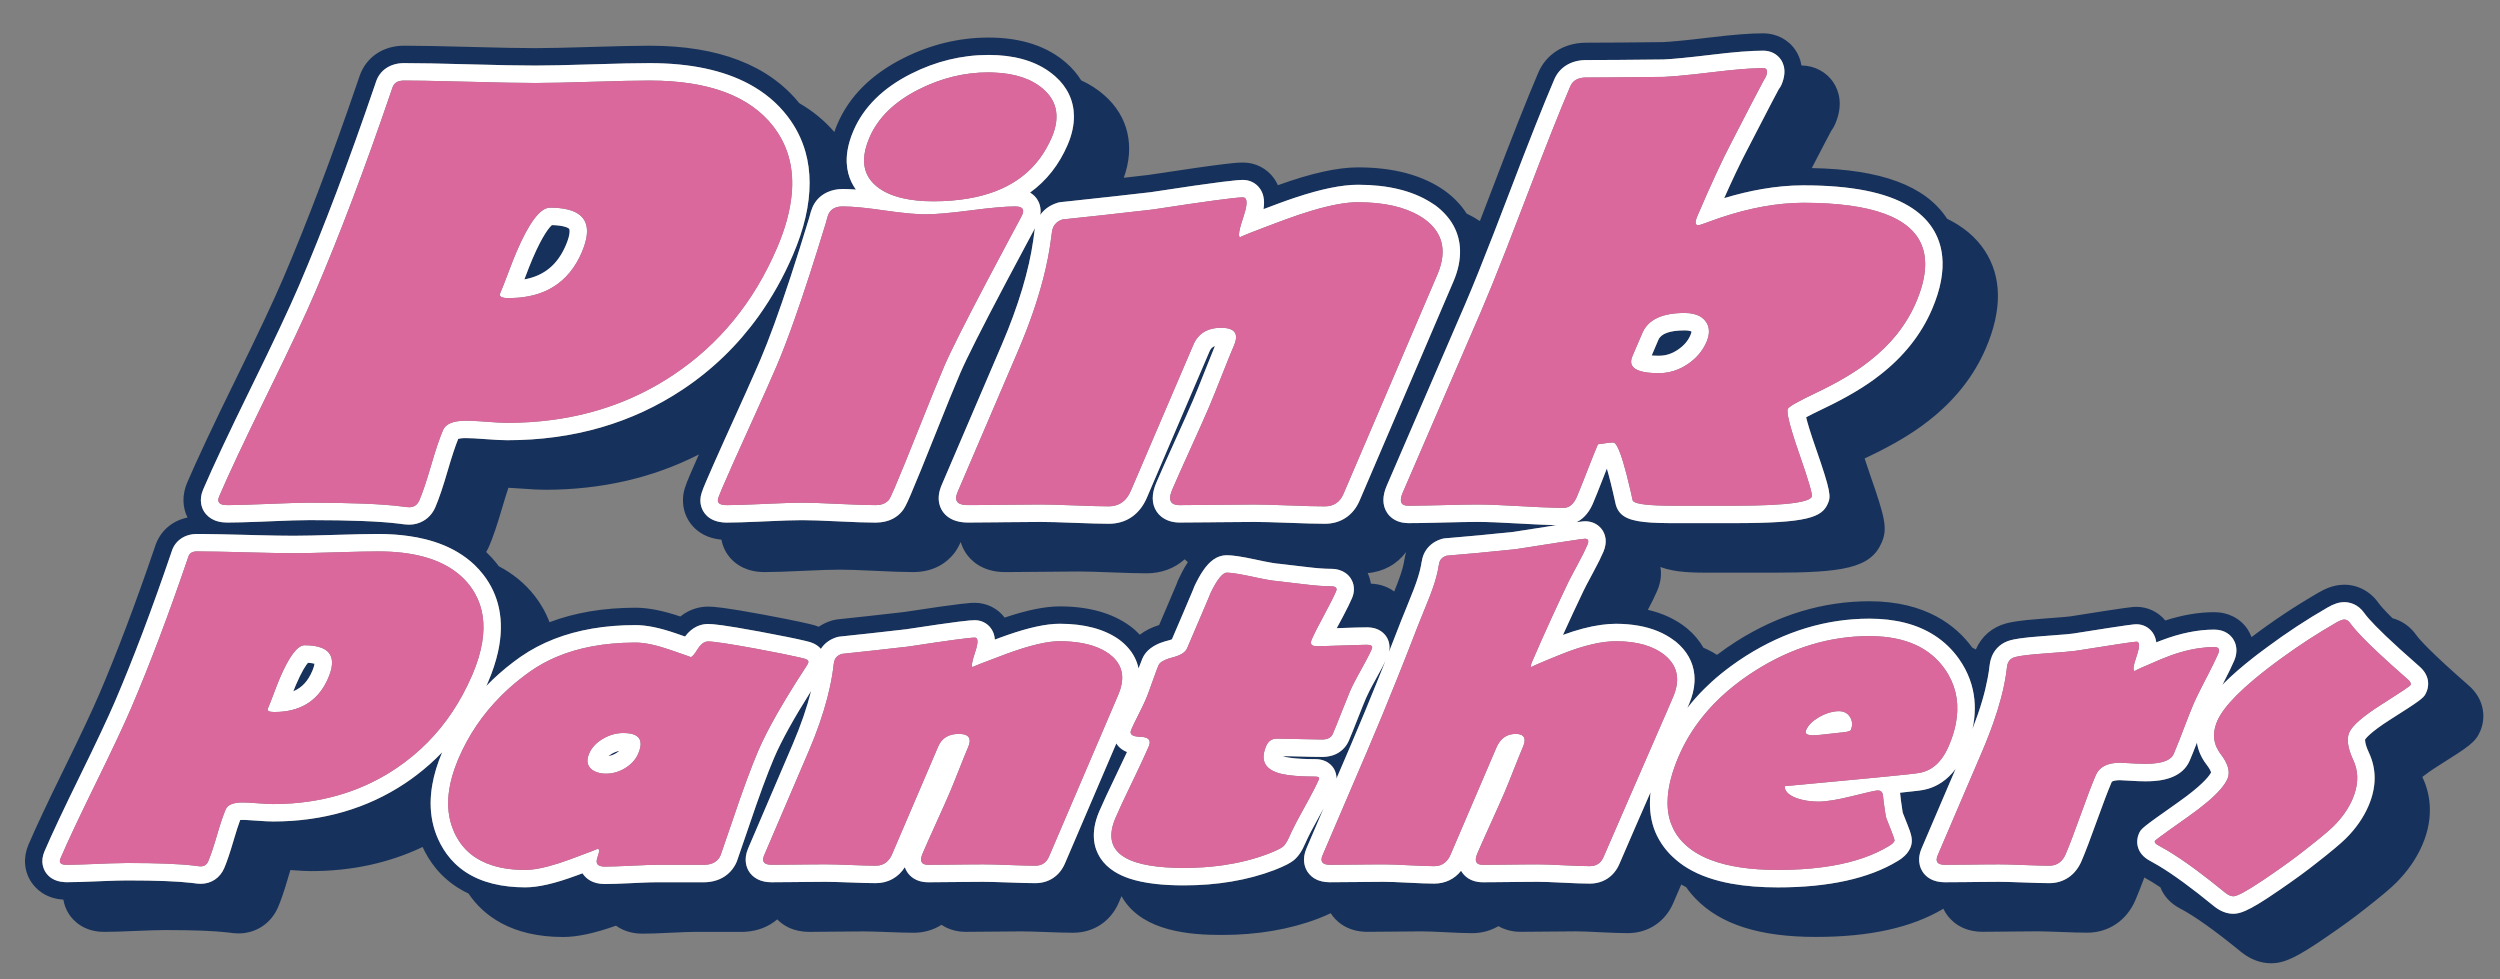
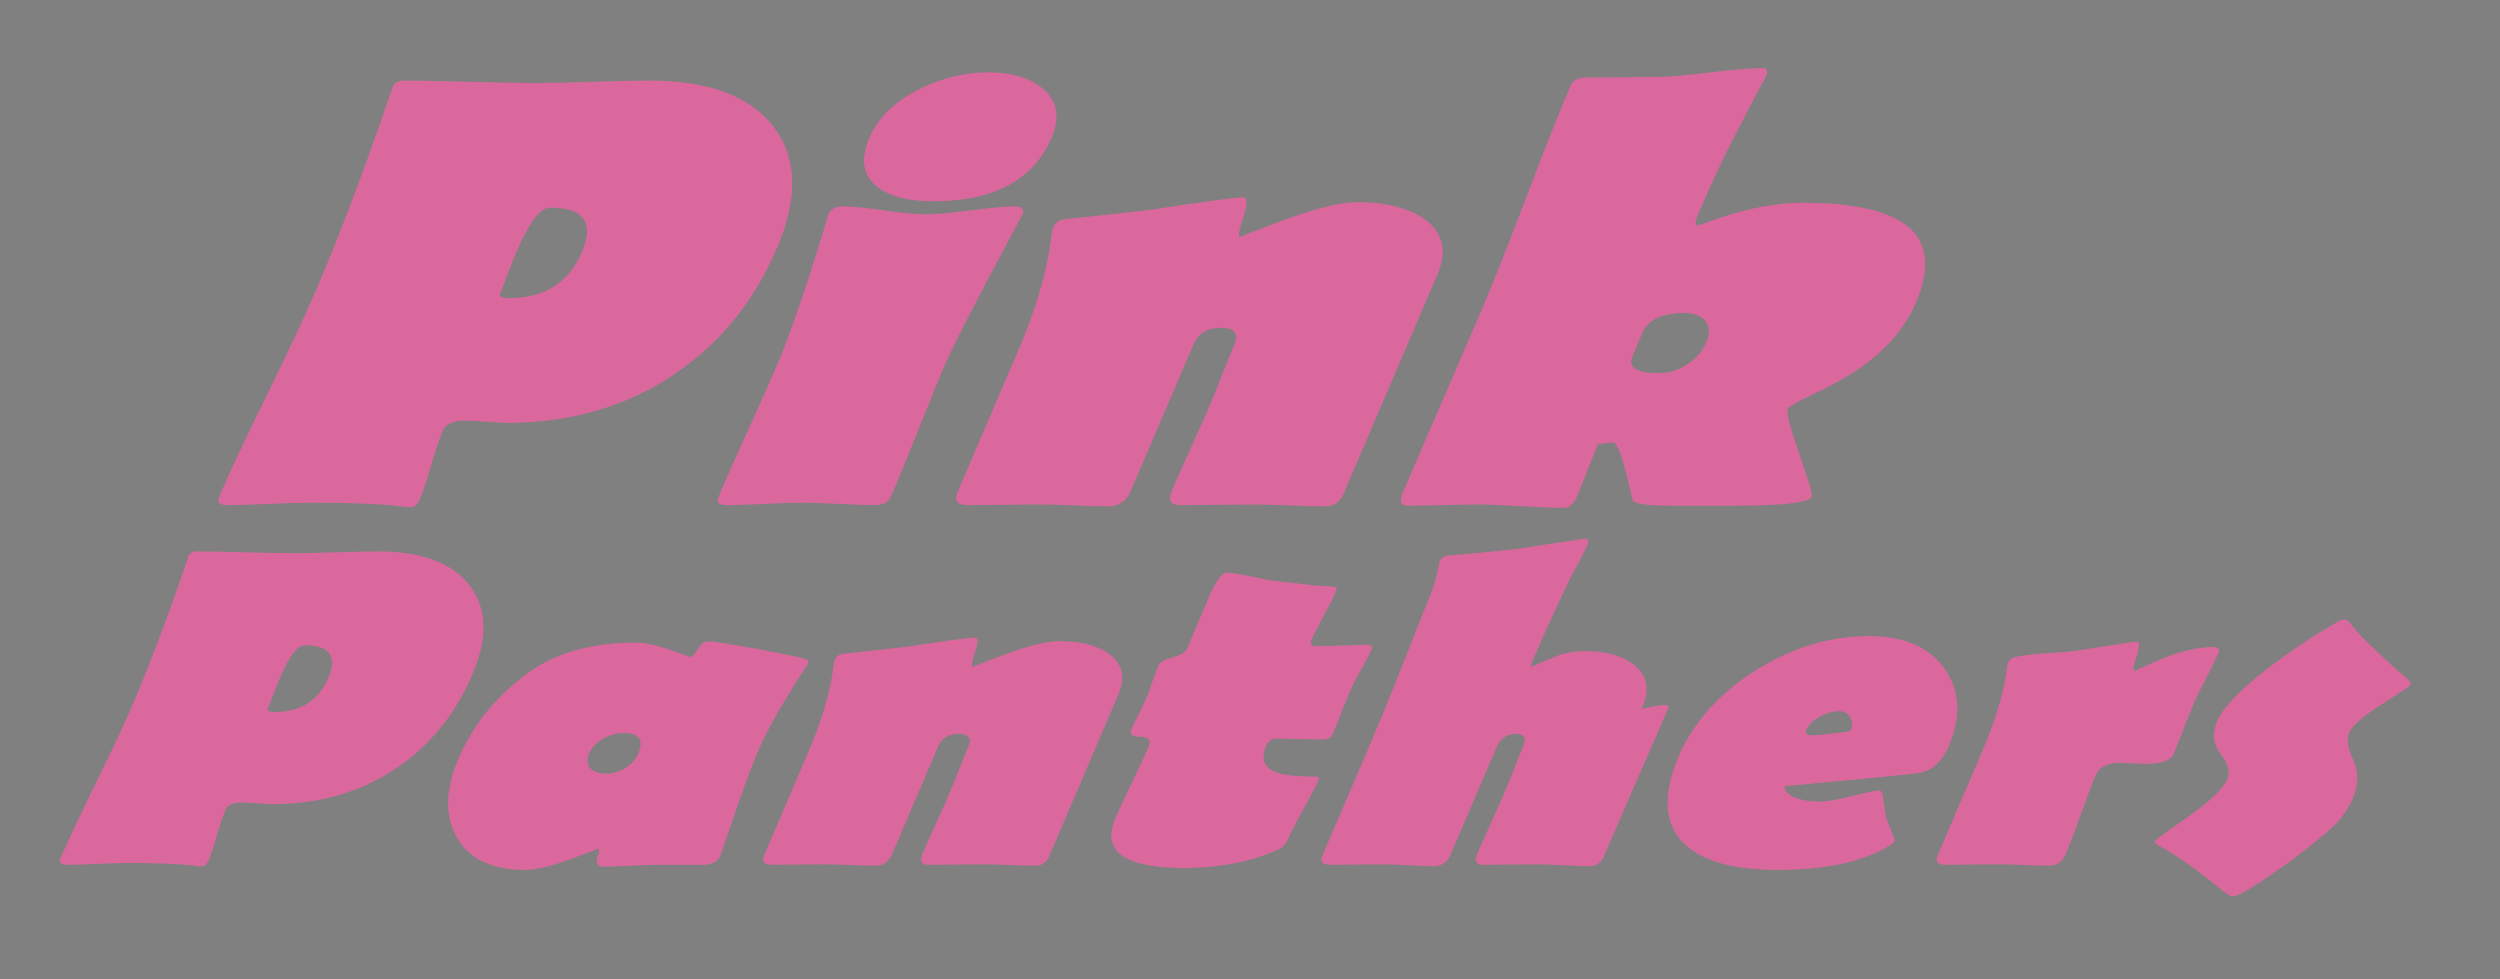
<svg xmlns="http://www.w3.org/2000/svg" version="1.1" id="Layer_1" x="0px" y="0px" width="200px" height="78.334px" viewBox="0 0 200 78.334" style="enable-background:new 0 0 200 78.334;" xml:space="preserve">
  <rect x="0" y="0" width="200" height="78.334" fill="#808080" stroke="none" />
-   <path id="color3" style="fill:#16325C;" d="M48.932,60.307c0.203-0.12,0.406-0.199,0.612-0.239c-0.064,0.061-0.146,0.124-0.25,0.188  c-0.188,0.117-0.372,0.188-0.564,0.222c-0.018,0.003-0.035,0.008-0.053,0.01c0.013-0.01,0.027-0.021,0.04-0.032  C48.781,60.404,48.851,60.355,48.932,60.307z M198.432,58.465c-0.397,0.924-0.852,1.211-3.376,2.807  c-0.614,0.388-1.014,0.679-1.267,0.882c0.008,0.015,0.015,0.032,0.022,0.049c0.544,1.163,0.982,3.041-0.018,5.377  c-0.471,1.1-1.185,2.129-2.118,3.06c-0.483,0.475-1.273,1.135-2.493,2.088c-0.804,0.641-1.794,1.362-3.026,2.204  c-2.396,1.65-3.399,2.129-4.462,2.129c-0.839,0-1.642-0.298-2.386-0.887c-0.013-0.01-0.023-0.021-0.036-0.031  c-2.053-1.681-3.686-2.844-4.853-3.458c-0.816-0.423-1.329-1.036-1.59-1.698c-0.473-0.318-0.898-0.578-1.281-0.787  c-0.277,0.74-0.513,1.338-0.716,1.811c-0.698,1.63-2.14,2.603-3.857,2.603c-0.485,0-1.182-0.018-2.126-0.057  c-0.854-0.034-1.496-0.051-1.905-0.051c-0.47,0-1.18,0.006-2.128,0.018c-0.981,0.013-1.713,0.019-2.197,0.019  c-1.714,0-2.573-0.915-2.933-1.46c-0.082-0.123-0.152-0.252-0.214-0.384c-2.556,1.516-5.896,2.255-10.21,2.255  c-4.472,0-7.611-0.996-9.597-3.046c-0.266-0.272-0.528-0.583-0.772-0.934c-0.134-0.068-0.265-0.14-0.393-0.213  c-0.238,0.551-0.449,1.042-0.631,1.467c-0.65,1.517-2.016,2.423-3.654,2.423c-0.525,0-1.256-0.024-2.236-0.075  c-0.867-0.045-1.516-0.068-1.928-0.068c-0.483,0-1.207,0.006-2.171,0.018c-0.994,0.013-1.74,0.019-2.237,0.019  c-0.653,0-1.258-0.158-1.77-0.452c-0.617,0.363-1.333,0.559-2.104,0.559c-0.511,0-1.221-0.025-2.168-0.076  c-0.83-0.044-1.459-0.067-1.869-0.067c-0.469,0-1.175,0.006-2.118,0.018c-0.972,0.013-1.709,0.019-2.208,0.019  c-1.713,0-2.572-0.915-2.932-1.46c-0.006-0.01-0.011-0.019-0.017-0.029c-0.272,0.132-0.589,0.269-0.976,0.42  c-0.01,0.004-0.018,0.007-0.027,0.011c-2.284,0.868-4.881,1.308-7.716,1.308c-2.569,0-6.177-0.29-7.835-2.803  c-0.062-0.093-0.122-0.195-0.181-0.3l-0.215,0.502c-0.65,1.518-2.017,2.423-3.653,2.423c-0.513,0-1.235-0.018-2.207-0.057  c-0.884-0.033-1.547-0.051-1.972-0.051c-0.484,0-1.207,0.006-2.171,0.018c-0.994,0.013-1.74,0.019-2.239,0.019  c-0.729,0-1.398-0.198-1.946-0.562c-0.645,0.411-1.403,0.634-2.225,0.634c-0.486,0-1.181-0.018-2.126-0.057  c-0.855-0.034-1.497-0.051-1.906-0.051c-0.468,0-1.178,0.006-2.127,0.018c-0.981,0.013-1.713,0.019-2.197,0.019  c-1.284,0-2.087-0.513-2.561-0.999c-0.679,0.586-1.562,0.936-2.576,0.994c-0.053,0.003-0.106,0.005-0.16,0.005h-3.784  c-0.414,0-1.081,0.023-1.983,0.068c-1.014,0.05-1.754,0.075-2.262,0.075c-0.96,0-1.652-0.291-2.135-0.638  c-1.711,0.608-3.096,0.905-4.224,0.905c-4.189,0-6.408-1.752-7.578-3.479c-1.801-0.847-2.856-2.149-3.469-3.316  c-0.071-0.134-0.135-0.27-0.198-0.406c-2.692,1.28-5.684,1.93-8.928,1.93c-0.359,0-0.83-0.023-1.442-0.071  c-0.073-0.005-0.142-0.011-0.206-0.015c-0.055,0.174-0.113,0.37-0.178,0.589c-0.303,1.042-0.567,1.82-0.808,2.381  c-0.554,1.295-1.765,2.101-3.159,2.101c-0.239,0-0.512-0.024-0.878-0.079c-1.043-0.125-2.723-0.189-4.998-0.189  c-0.483,0-1.263,0.022-2.315,0.068c-1.144,0.05-1.981,0.075-2.56,0.075c-1.638,0-2.466-0.884-2.813-1.411  c-0.237-0.359-0.386-0.755-0.455-1.168C3.593,71.881,2.83,71.061,2.5,70.562c-0.579-0.878-0.66-1.969-0.221-2.993  c0.597-1.392,1.54-3.401,2.888-6.144c1.287-2.621,2.217-4.6,2.767-5.882c1.423-3.324,2.909-7.25,4.415-11.667l0.084-0.243  c0.393-1.167,1.36-1.988,2.568-2.229c-0.42-0.845-0.435-1.842-0.027-2.793c0.788-1.842,2.097-4.627,3.89-8.278  c1.748-3.56,3.017-6.257,3.769-8.015c1.939-4.527,3.961-9.869,6.01-15.878l0.114-0.33c0.506-1.514,1.869-2.453,3.563-2.453  c1.203,0,2.947,0.032,5.333,0.098c2.281,0.064,4.023,0.096,5.179,0.096c0.982,0,2.49-0.032,4.482-0.095  c2.099-0.066,3.622-0.098,4.658-0.098c5.485,0,9.508,1.548,11.968,4.595c1.081,0.626,2.018,1.394,2.805,2.307  c0.071-0.207,0.15-0.418,0.244-0.636c0.947-2.212,2.723-3.983,5.277-5.267c2.172-1.096,4.467-1.652,6.816-1.652  c2.61,0,4.714,0.692,6.253,2.058c0.471,0.415,0.854,0.874,1.158,1.366c0.692,0.316,1.316,0.716,1.866,1.204  c1.902,1.678,2.453,4.06,1.544,6.588c0.635-0.071,1.291-0.146,1.969-0.225c6.477-0.993,7.185-0.993,7.564-0.993  c1.001,0,1.904,0.461,2.483,1.265c0.128,0.179,0.231,0.362,0.313,0.549c2.659-0.96,4.759-1.427,6.409-1.427  c2.883,0,5.236,0.642,6.991,1.907c0.011,0.008,0.021,0.016,0.032,0.024c0.697,0.518,1.248,1.112,1.661,1.762  c0.375,0.18,0.729,0.381,1.065,0.603c0.339-0.876,0.699-1.814,1.081-2.814c1.519-3.994,2.728-7.043,3.593-9.063  c0.621-1.452,2.004-2.346,3.7-2.391c0.025-0.001,0.049-0.001,0.074-0.001c1.397,0,3.486-0.017,6.209-0.048  c0.497-0.023,1.544-0.106,3.727-0.368c1.851-0.226,3.254-0.335,4.284-0.335c1.057,0,2.023,0.507,2.586,1.357  c0.202,0.306,0.393,0.712,0.471,1.215c1.045,0.011,1.999,0.516,2.556,1.36c0.433,0.655,0.809,1.761,0.148,3.312  c-0.001,0.002-0.002,0.004-0.003,0.006v0l-0.771-0.33l0.771,0.33c-0.088,0.205-0.197,0.393-0.324,0.565  c-0.196,0.363-0.624,1.175-1.551,2.967c5.545,0.1,9.085,1.413,10.799,4.012c0.009,0.013,0.017,0.027,0.025,0.04  c1.305,0.636,2.304,1.476,2.999,2.529c1.391,2.11,1.427,4.744,0.105,7.829c-0.957,2.236-2.505,4.194-4.604,5.819  c-1.236,0.975-2.793,1.904-4.759,2.839c-0.12,0.057-0.232,0.111-0.337,0.161c0.109,0.344,0.251,0.77,0.434,1.294  c1.202,3.455,1.416,4.303,0.931,5.432c-0.878,2.049-3.068,2.414-8.796,2.414h-4.814c-1.407,0-2.92-0.003-4.092-0.459  c0.091,0.521,0.06,1.166-0.258,1.908c-0.175,0.408-0.422,0.913-0.746,1.521c1.206,0.279,2.253,0.769,3.121,1.473  c0.558,0.46,0.997,0.987,1.324,1.558c0.383,0.165,0.746,0.354,1.085,0.572c0.496-0.377,1.015-0.739,1.561-1.086  c3.354-2.125,6.933-3.203,10.635-3.203c4.554,0,6.979,1.995,8.226,3.707c0.098,0.05,0.195,0.1,0.289,0.152  c0.004-0.01,0.007-0.02,0.012-0.03c0.433-1.014,1.309-1.765,2.399-2.055c0.386-0.104,1.07-0.245,2.845-0.373  c1.699-0.12,2.176-0.174,2.295-0.19c4.798-0.764,4.994-0.764,5.291-0.764c0.9,0,1.751,0.405,2.313,1.092  c1.363-0.441,2.675-0.664,3.914-0.664c1.122,0,2.097,0.503,2.675,1.378c0.128,0.195,0.228,0.402,0.307,0.616  c1.675-1.271,3.465-2.465,5.33-3.542c0.476-0.282,1.205-0.649,2.09-0.649c1.096,0,2.099,0.54,2.758,1.484  c0.116,0.161,0.408,0.512,1.102,1.196c0.761,0.202,1.435,0.677,1.922,1.374c0.222,0.305,1.06,1.283,4.114,3.953  C198.828,55.958,198.846,57.496,198.432,58.465z M92.73,50l0.626-1.461c0.476-1.114,0.691-1.62,0.786-1.849  c0.038-0.123,0.086-0.244,0.143-0.363c0.164-0.342,0.405-0.845,0.743-1.354c-0.091-0.076-0.177-0.152-0.252-0.229  c-0.816,0.726-1.861,1.121-3.044,1.121c-0.651,0-1.581-0.025-2.843-0.075c-1.172-0.047-2.055-0.071-2.621-0.071  c-0.616,0-1.563,0.008-2.896,0.025c-1.298,0.016-2.296,0.024-2.963,0.024c-1.859,0-2.771-0.961-3.149-1.534  c-0.137-0.208-0.293-0.501-0.403-0.871c-0.218,0.463-0.388,0.744-0.593,0.987c-0.461,0.562-1.45,1.417-3.203,1.417  c-0.722,0-1.727-0.033-3.075-0.101c-1.244-0.062-2.185-0.093-2.795-0.093c-0.611,0-1.582,0.031-2.885,0.093  c-1.399,0.067-2.43,0.1-3.149,0.1c-1.404,0-2.234-0.581-2.682-1.068c-0.399-0.433-0.656-0.957-0.759-1.523  c-1.151-0.102-1.864-0.611-2.266-1.047c-0.56-0.609-0.845-1.394-0.81-2.226c0.018-0.61,0.23-1.151,0.561-1.921  c0.192-0.449,0.431-0.995,0.71-1.624c-3.676,1.876-7.8,2.825-12.299,2.825c-0.458,0-1.071-0.03-1.875-0.093  c-0.478-0.037-0.82-0.057-1.064-0.066c-0.132,0.391-0.292,0.899-0.483,1.554c-0.4,1.372-0.745,2.39-1.054,3.113  c-0.071,0.164-0.152,0.321-0.24,0.47c0.317,0.303,0.615,0.627,0.885,0.977c0.041,0.052,0.08,0.105,0.12,0.159  c1.16,0.608,2.132,1.41,2.905,2.412c0.43,0.558,0.845,1.246,1.155,2.069c2.024-0.769,4.327-1.159,6.889-1.159  c1.013,0,2.184,0.23,3.577,0.703c0.827-0.667,1.689-0.792,2.221-0.792c0.493,0,1.365,0.077,4.394,0.636  c2.855,0.534,3.724,0.748,4.129,0.861c0.034,0.01,0.068,0.021,0.103,0.031c0.076,0.024,0.149,0.055,0.223,0.084  c0.309-0.209,0.654-0.376,1.031-0.491c0.171-0.052,0.347-0.088,0.525-0.106c1.467-0.152,3.234-0.347,5.255-0.58  c4.822-0.739,5.359-0.739,5.68-0.739c0.939,0,1.826,0.441,2.385,1.183c1.781-0.603,3.229-0.897,4.41-0.897  c2.283,0,4.163,0.52,5.586,1.544c0.011,0.008,0.023,0.016,0.035,0.024c0.29,0.216,0.549,0.451,0.782,0.698  C91.606,50.453,92.12,50.192,92.73,50z M112.492,44.164c-0.737,0.979-1.821,1.579-3.078,1.683c0.13,0.268,0.211,0.552,0.256,0.844  c0.831,0.036,1.438,0.308,1.866,0.63c0.087-0.219,0.176-0.437,0.261-0.654c0.39-1.01,0.504-1.56,0.537-1.795  c0.002-0.013,0.004-0.025,0.006-0.038C112.378,44.59,112.43,44.37,112.492,44.164z M66.187,15.377  c-0.015,0.006-0.027,0.014-0.04,0.02c-0.52,0.247-0.922,0.653-1.155,1.199c-0.086,0.201-0.166,0.459-0.259,0.834  c-1.048,3.445-1.983,6.292-2.795,8.515c-0.396,1.084-0.762,2.022-1.097,2.804c-0.102,0.241-0.222,0.515-0.352,0.813  c-0.448,1.021-1.052,2.372-1.809,4.038c-0.255,0.561-0.493,1.087-0.715,1.579c-0.635,1.412-1.133,2.537-1.482,3.353  c-0.342,0.797-0.445,1.119-0.449,1.436c-0.018,0.457,0.138,0.886,0.442,1.218c0.311,0.338,0.746,0.537,1.292,0.597  c0.117,0.014,0.239,0.023,0.366,0.023c0.606,0,1.487-0.026,2.62-0.077c0.15-0.007,0.305-0.014,0.464-0.021  c1.326-0.063,2.319-0.095,2.951-0.095c0.631,0,1.595,0.031,2.866,0.095c1.305,0.065,2.316,0.099,3.004,0.099  c1.145,0,1.789-0.49,2.133-0.917c0.163-0.193,0.316-0.461,0.658-1.26c0.476-1.112,1.135-2.727,2.014-4.936  c0.849-2.136,1.513-3.765,1.975-4.845c0.499-1.164,1.729-3.602,3.667-7.267c0.543-1.026,1.143-2.152,1.796-3.369  c0.131-0.245,0.262-0.488,0.397-0.74c0.045-0.082,0.085-0.155,0.122-0.224c-0.015,0.083-0.035,0.164-0.044,0.252  c-0.024,0.22-0.058,0.449-0.089,0.676c-0.174,1.233-0.471,2.551-0.89,3.945c-0.419,1.393-0.952,2.859-1.61,4.396L75.327,38.82  c-0.255,0.597-0.271,1.084-0.184,1.466c0.057,0.248,0.154,0.451,0.259,0.61c0.22,0.333,0.637,0.714,1.388,0.851  c0.181,0.033,0.375,0.056,0.598,0.056c0.046,0,0.097,0,0.145,0c0.537-0.001,1.262-0.007,2.165-0.017  c0.205-0.002,0.415-0.005,0.638-0.008c1.331-0.016,2.284-0.023,2.913-0.023c0.586,0,1.487,0.023,2.676,0.071  c1.243,0.049,2.155,0.074,2.787,0.074c1.383,0,2.46-0.739,3.035-2.08l5.007-11.693c0.078-0.182,0.175-0.35,0.438-0.441  c-0.21,0.507-0.464,1.143-0.762,1.899c-0.427,1.086-0.758,1.903-0.985,2.431c-0.312,0.727-0.802,1.83-1.46,3.277  c-0.663,1.46-1.162,2.582-1.483,3.333c-0.388,0.907-0.378,1.68,0.03,2.298c0.154,0.233,0.47,0.576,1.026,0.756  c0.228,0.074,0.491,0.123,0.807,0.123c0.577,0,1.393-0.006,2.427-0.018c0.185-0.002,0.376-0.004,0.577-0.007  c1.35-0.016,2.322-0.023,2.969-0.023c0.606,0,1.536,0.023,2.763,0.071c1.264,0.049,2.239,0.074,2.899,0.074  c1.254,0,2.261-0.67,2.761-1.838l7.516-17.552c0.38-0.888,0.552-1.737,0.525-2.53c-0.047-1.393-0.713-2.612-1.982-3.556  c-0.117-0.084-0.243-0.16-0.367-0.237c-1.478-0.929-3.424-1.406-5.809-1.406c-1.299,0-2.946,0.337-5.006,1.022  c-0.429,0.142-0.872,0.298-1.335,0.47c-0.449,0.167-0.856,0.319-1.224,0.458c0.06-0.364,0.066-0.717-0.017-1.047  c-0.051-0.213-0.139-0.417-0.275-0.606c-0.311-0.434-0.803-0.684-1.349-0.684c-0.458,0-1.711,0.112-7.379,0.981  c-0.991,0.114-1.934,0.222-2.835,0.322c-1.369,0.153-2.627,0.29-3.765,0.41c-0.2,0.021-0.4,0.042-0.592,0.062  c-0.089,0.009-0.178,0.027-0.263,0.053c-0.01,0.003-0.019,0.008-0.03,0.011c-0.675,0.213-1.093,0.59-1.352,0.962  c0.098-0.59-0.101-1.022-0.252-1.253c-0.059-0.089-0.133-0.181-0.223-0.271c-0.095-0.094-0.208-0.184-0.344-0.264  c1.32-0.955,2.327-2.235,3.013-3.838c0.341-0.797,0.505-1.567,0.497-2.29c-0.013-1.221-0.52-2.309-1.501-3.175  c-0.166-0.147-0.341-0.284-0.524-0.412c-1.227-0.86-2.839-1.296-4.805-1.296c-2.129,0-4.212,0.506-6.191,1.504  c-2.252,1.132-3.807,2.67-4.621,4.571c-0.24,0.562-0.39,1.079-0.468,1.552c-0.233,1.407,0.161,2.436,0.67,3.142  c-0.393-0.029-0.74-0.044-1.046-0.044C66.965,15.121,66.55,15.211,66.187,15.377z M16.352,40.964c0.08,0.122,0.193,0.25,0.336,0.37  c0.25,0.209,0.605,0.389,1.115,0.448c0.116,0.014,0.24,0.022,0.372,0.022c0.613,0,1.495-0.023,2.62-0.067  c0.237-0.01,0.482-0.02,0.743-0.031C23,41.642,24.09,41.61,24.78,41.61c3.2,0,5.586,0.093,7.091,0.277  c0.394,0.059,0.663,0.085,0.87,0.085c0.413,0,0.793-0.108,1.125-0.299c0.417-0.24,0.754-0.614,0.963-1.103  c0.288-0.671,0.615-1.638,0.998-2.955c0.317-1.089,0.596-1.93,0.83-2.506c0.096-0.027,0.286-0.061,0.613-0.061  c0.341,0,0.862,0.027,1.55,0.081c0.767,0.06,1.344,0.088,1.767,0.088c5.27,0,9.99-1.366,14.03-4.058  c2.38-1.583,4.411-3.552,6.079-5.88c1.064-1.488,1.983-3.122,2.743-4.899c0.894-2.084,1.332-4.004,1.329-5.753  c-0.002-0.863-0.109-1.686-0.328-2.464c-0.293-1.037-0.776-1.998-1.456-2.879c-0.803-1.042-1.82-1.893-3.043-2.552  C57.87,5.614,55.206,5.05,51.971,5.05c-1.022,0-2.53,0.032-4.614,0.098c-2.007,0.064-3.529,0.096-4.525,0.096  c-1.169,0-2.924-0.032-5.217-0.096C35.242,5.082,33.51,5.05,32.32,5.05c-1.098,0-1.937,0.568-2.24,1.497L29.963,6.89  c-2.062,6.042-4.096,11.417-6.048,15.977c-0.763,1.779-2.041,4.498-3.801,8.081c-1.782,3.628-3.08,6.392-3.86,8.212  C15.88,40.033,16.154,40.665,16.352,40.964z M177.149,72.511c0.492,0.389,1.004,0.587,1.521,0.587c0.262,0,0.547-0.054,0.959-0.233  c0.567-0.246,1.379-0.731,2.717-1.654c1.195-0.816,2.189-1.541,2.942-2.142c1.168-0.911,1.944-1.56,2.38-1.987  c0.808-0.803,1.42-1.684,1.82-2.619c0.64-1.495,0.652-2.921,0.036-4.239c-0.354-0.757-0.308-1.057-0.313-1.058  c0.017-0.029,0.303-0.52,2.075-1.641c2.276-1.439,2.598-1.686,2.767-2.017c0.025-0.05,0.048-0.101,0.071-0.158  c0.116-0.27,0.412-1.214-0.619-2.075c-2.273-1.986-3.414-3.115-3.982-3.759c-0.163-0.186-0.283-0.333-0.364-0.447  c-0.538-0.78-1.245-0.896-1.62-0.896c-0.426,0-0.855,0.143-1.38,0.454c-1.663,0.96-3.264,2.018-4.776,3.14  c-0.256,0.19-0.516,0.377-0.767,0.571c-0.125,0.095-0.244,0.188-0.362,0.282c-0.917,0.718-1.68,1.382-2.299,2.001  c-0.058,0.057-0.11,0.113-0.166,0.17c0.025-0.049,0.052-0.1,0.076-0.147c0.404-0.783,0.69-1.374,0.871-1.795  c0.154-0.36,0.191-0.673,0.172-0.939c-0.007-0.102-0.021-0.197-0.043-0.283c-0.053-0.217-0.14-0.389-0.217-0.505  c-0.186-0.281-0.628-0.752-1.511-0.752c-1.303,0-2.712,0.287-4.193,0.848c-0.147,0.056-0.294,0.111-0.442,0.171  c-0.004-0.035-0.012-0.07-0.018-0.105c-0.042-0.237-0.127-0.468-0.278-0.682c-0.299-0.42-0.771-0.661-1.295-0.661  c-0.18,0-0.384,0-5.076,0.747c-0.166,0.023-0.699,0.083-2.408,0.203c-1.677,0.121-2.283,0.247-2.588,0.329  c-0.684,0.183-1.209,0.631-1.479,1.261c-0.038,0.088-0.068,0.185-0.097,0.282c-0.04,0.146-0.074,0.298-0.093,0.462  c-0.034,0.327-0.09,0.672-0.156,1.027c-0.106,0.567-0.248,1.168-0.437,1.804c-0.207,0.713-0.472,1.472-0.779,2.267  c0.237-1.096,0.248-2.14,0.03-3.125c-0.064-0.29-0.146-0.575-0.249-0.854c-0.21-0.569-0.499-1.118-0.872-1.643  c-0.531-0.75-1.177-1.366-1.928-1.854c-1.382-0.897-3.127-1.352-5.226-1.352c-3.435,0-6.761,1.004-9.89,2.986  c-0.413,0.263-0.811,0.535-1.192,0.816c-0.54,0.396-1.049,0.809-1.525,1.24c-0.206,0.188-0.406,0.379-0.601,0.572  c-0.493,0.491-0.946,1.002-1.361,1.533c0.052-0.118,0.1-0.235,0.149-0.345c0.256-0.599,0.396-1.18,0.426-1.733  c0.012-0.212,0.005-0.419-0.017-0.623c-0.105-0.993-0.598-1.879-1.471-2.599c-0.071-0.059-0.15-0.109-0.225-0.164  c-0.745-0.543-1.649-0.914-2.701-1.108c-0.578-0.106-1.196-0.165-1.862-0.165c-0.381,0-0.781,0.031-1.197,0.088  c-0.921,0.126-1.931,0.391-3.051,0.803c0.52-1.15,1.074-2.34,1.658-3.558c0.098-0.207,0.311-0.614,0.631-1.208  c0.009-0.017,0.02-0.037,0.029-0.054c0.034-0.064,0.069-0.129,0.106-0.198c0.365-0.674,0.63-1.208,0.811-1.632  c0.166-0.392,0.206-0.728,0.177-1.01c-0.003-0.033-0.009-0.063-0.014-0.094c-0.04-0.256-0.135-0.465-0.238-0.623  c-0.077-0.118-0.17-0.222-0.273-0.312c-0.295-0.259-0.686-0.403-1.118-0.403c-0.078,0-0.154,0-0.687,0.075  c0.448-0.22,0.928-0.637,1.274-1.409c0.011-0.022,0.022-0.041,0.03-0.063c0.207-0.483,0.491-1.191,0.868-2.163  c0.092-0.236,0.178-0.458,0.259-0.663c0.174,0.593,0.407,1.49,0.702,2.84c0.007,0.031,0.015,0.061,0.023,0.091  c0.08,0.277,0.21,0.5,0.393,0.683c0.593,0.594,1.767,0.74,3.803,0.756c0.14,0.001,0.282,0.002,0.43,0.002h4.813  c5.894,0,7.043-0.463,7.517-1.572c0.24-0.56,0.258-0.905-0.967-4.421c-0.454-1.302-0.672-2.052-0.774-2.475  c0.278-0.151,0.716-0.375,1.396-0.698c1.849-0.879,3.365-1.782,4.493-2.674c1.914-1.48,3.322-3.255,4.186-5.275  c0.676-1.578,0.944-2.998,0.811-4.249c-0.089-0.831-0.353-1.587-0.799-2.263c-0.448-0.679-1.067-1.253-1.852-1.727  c-1.852-1.118-4.652-1.669-8.476-1.669c-0.007,0-0.015,0.001-0.023,0.001c-1.053,0.001-2.147,0.104-3.277,0.3  c-0.98,0.17-1.984,0.41-3.015,0.724c0.694-1.559,1.301-2.834,1.813-3.811c0.988-1.921,1.615-3.127,2.014-3.887  c0.281-0.536,0.448-0.851,0.545-1.029c0.086-0.102,0.156-0.219,0.212-0.347v0c0.001-0.001,0.001-0.002,0.002-0.004  c0.234-0.558,0.293-1.058,0.18-1.493c-0.046-0.175-0.116-0.34-0.218-0.494c-0.309-0.466-0.827-0.733-1.424-0.733  c-0.974,0-2.321,0.107-4.118,0.325c-1.818,0.219-3.115,0.346-3.854,0.378c-2.739,0.032-4.841,0.048-6.248,0.048  c-0.013,0-0.025,0.001-0.038,0.001c-1.152,0.031-2.048,0.595-2.455,1.547c-0.857,2.002-2.06,5.034-3.572,9.01  c-0.444,1.167-0.86,2.25-1.25,3.249c-0.452,1.163-0.866,2.211-1.239,3.14c-0.396,0.98-0.746,1.83-1.051,2.54  c-0.668,1.56-1.697,3.941-3.146,7.281c-1.396,3.214-2.456,5.669-3.151,7.294c-0.359,0.836-0.35,1.554,0.024,2.137  c0.004,0.007,0.007,0.014,0.012,0.02c0.183,0.278,0.603,0.723,1.408,0.808c0.087,0.01,0.177,0.018,0.273,0.018  c0.268,0,0.596-0.003,0.98-0.009c0.35-0.005,0.748-0.013,1.2-0.024c0.154-0.004,0.316-0.008,0.483-0.012  c0.052-0.002,0.102-0.002,0.154-0.004c1.237-0.032,2.161-0.048,2.748-0.048c0.74,0,1.867,0.044,3.351,0.131  c1.226,0.071,2.194,0.114,2.949,0.129c-0.809,0.124-1.918,0.297-3.448,0.539c-1.921,0.2-3.59,0.358-4.972,0.472  c-0.162,0.014-0.323,0.027-0.477,0.039c-0.101,0.008-0.199,0.027-0.297,0.056c-0.082,0.025-0.162,0.054-0.24,0.086  c-0.546,0.227-0.962,0.627-1.185,1.147c-0.082,0.193-0.144,0.42-0.188,0.711c-0.007,0.053-0.018,0.109-0.027,0.166  c-0.092,0.506-0.291,1.161-0.594,1.947c-0.188,0.476-0.38,0.956-0.574,1.436c-0.137,0.337-0.272,0.675-0.411,1.011  c-0.004,0.01-0.008,0.019-0.011,0.028c-0.046,0.119-0.093,0.234-0.137,0.353c-0.282,0.729-0.563,1.447-0.84,2.15  c0.098-0.431,0.026-0.864-0.212-1.226c-0.121-0.184-0.312-0.385-0.597-0.531c-0.156-0.082-0.342-0.144-0.564-0.179  c-0.114-0.018-0.234-0.03-0.367-0.03c-0.473,0-1.154,0.018-2.087,0.055c-0.121,0.005-0.239,0.009-0.354,0.013  c0.063-0.115,0.127-0.235,0.193-0.36c0.112-0.205,0.214-0.396,0.309-0.576c0.33-0.626,0.568-1.114,0.725-1.478  c0.179-0.417,0.195-0.851,0.058-1.239c-0.042-0.118-0.098-0.232-0.167-0.338c-0.094-0.142-0.23-0.294-0.416-0.425  c-0.268-0.188-0.644-0.333-1.176-0.333c-0.5,0-1.161-0.051-1.967-0.15c-1.156-0.144-1.884-0.229-2.161-0.255  c-0.016-0.001-0.031-0.002-0.046-0.003c-0.174-0.011-0.65-0.07-1.906-0.347c-1.085-0.231-1.777-0.334-2.24-0.334  c-0.794,0-1.384,0.498-1.871,1.199c-0.271,0.391-0.51,0.843-0.731,1.309c-0.036,0.075-0.064,0.152-0.085,0.229  c-0.088,0.212-0.301,0.718-0.82,1.931l-0.882,2.059c-0.058,0.025-0.153,0.06-0.296,0.096c-0.267,0.067-0.895,0.227-1.415,0.627  c-0.017,0.013-0.034,0.024-0.049,0.037c-0.244,0.197-0.461,0.449-0.599,0.773c-0.09,0.21-0.193,0.473-0.312,0.797  c-0.125-0.598-0.4-1.149-0.824-1.636c-0.2-0.229-0.429-0.445-0.694-0.643c-0.006-0.004-0.01-0.008-0.015-0.013  c-1.181-0.85-2.786-1.281-4.771-1.281c-1.08,0-2.461,0.299-4.207,0.908c-0.197,0.069-0.395,0.139-0.601,0.215  c-0.133,0.049-0.261,0.097-0.383,0.143c-0.005-0.083-0.017-0.166-0.033-0.247c-0.044-0.226-0.132-0.444-0.278-0.649  c-0.298-0.417-0.77-0.656-1.293-0.656c-0.373,0-1.317,0.086-5.495,0.726c-2.037,0.235-3.818,0.433-5.297,0.585  c-0.089,0.009-0.177,0.027-0.262,0.053c-0.061,0.018-0.118,0.041-0.175,0.063c-0.46,0.177-0.832,0.477-1.085,0.869  c-0.177-0.206-0.439-0.406-0.829-0.532c-0.017-0.005-0.035-0.011-0.052-0.016c-0.1-0.028-0.222-0.059-0.363-0.093  c-0.696-0.169-1.895-0.412-3.641-0.739c-2.944-0.544-3.76-0.613-4.142-0.613c-0.513,0-1.227,0.183-1.84,1.004  c-0.212-0.074-0.461-0.16-0.747-0.259c-1.284-0.442-2.333-0.656-3.211-0.656c-2.441,0-4.619,0.375-6.514,1.115  c-0.952,0.372-1.833,0.835-2.639,1.392c-0.026,0.019-0.054,0.036-0.08,0.054c-0.182,0.129-0.361,0.26-0.538,0.393  c-0.786,0.595-1.509,1.235-2.17,1.917c0.05-0.112,0.102-0.223,0.151-0.338c0.354-0.827,0.613-1.621,0.783-2.382  c0.278-1.252,0.305-2.413,0.083-3.479c-0.205-0.98-0.619-1.88-1.248-2.695c-0.216-0.281-0.453-0.542-0.708-0.788  c-0.395-0.378-0.837-0.711-1.323-1.003c-0.764-0.46-1.641-0.812-2.627-1.057c-0.417-0.104-0.855-0.188-1.313-0.253  c-0.763-0.108-1.577-0.166-2.447-0.166c-0.755,0-1.873,0.024-3.418,0.072c-1.481,0.047-2.601,0.071-3.33,0.071  c-0.694,0-1.679-0.015-2.928-0.047c-0.291-0.007-0.593-0.015-0.912-0.024c-0.74-0.02-1.39-0.036-1.966-0.047  c-0.557-0.012-1.04-0.019-1.455-0.022c-0.176-0.001-0.346-0.002-0.497-0.002c-0.961,0-1.73,0.526-1.999,1.353l-0.086,0.253  c-1.518,4.451-3.017,8.41-4.454,11.767c-0.559,1.304-1.5,3.305-2.796,5.946c-1.318,2.683-2.28,4.729-2.858,6.079  c-0.343,0.803-0.083,1.395,0.103,1.677c0.222,0.336,0.662,0.727,1.489,0.774c0.054,0.003,0.104,0.009,0.162,0.009  c0.555,0,1.395-0.024,2.497-0.072c0.132-0.006,0.259-0.011,0.381-0.016c0.881-0.036,1.551-0.054,1.996-0.054  c2.344,0,4.087,0.068,5.184,0.202c0.307,0.046,0.521,0.066,0.692,0.066c0.838,0,1.54-0.47,1.878-1.256  c0.219-0.511,0.464-1.238,0.751-2.222c0.198-0.679,0.374-1.223,0.525-1.625c0.212-0.018,0.647,0,1.305,0.051  c0.576,0.045,1.012,0.067,1.332,0.067c3.962,0,7.516-1.029,10.558-3.057c0.31-0.206,0.61-0.422,0.904-0.646  c0.736-0.559,1.425-1.17,2.062-1.835c-0.385,0.906-0.648,1.777-0.793,2.612c-0.083,0.483-0.127,0.954-0.131,1.412  c-0.007,1.034,0.188,2.003,0.589,2.903c0.06,0.135,0.125,0.269,0.195,0.401c0.308,0.587,0.685,1.099,1.131,1.539  c1.064,1.048,2.518,1.674,4.345,1.871c0.419,0.045,0.856,0.07,1.313,0.07c1.031,0,2.36-0.306,4.063-0.935  c0.182-0.067,0.354-0.131,0.515-0.19c0.014,0.021,0.026,0.04,0.039,0.06c0.254,0.364,0.762,0.798,1.741,0.798  c0.458,0,1.116-0.021,2.001-0.063c0.063-0.003,0.125-0.006,0.191-0.009c0.127-0.006,0.249-0.012,0.367-0.018  c0.742-0.035,1.308-0.052,1.685-0.052h3.785c0.026,0,0.054,0,0.079-0.002c0.797-0.046,1.451-0.339,1.92-0.832  c0.21-0.222,0.386-0.479,0.515-0.779c0.014-0.032,0.026-0.064,0.037-0.096l0.942-2.742c0.811-2.406,1.492-4.258,2.027-5.506  c0.587-1.373,1.582-3.169,2.96-5.35c-0.328,1.316-0.816,2.737-1.465,4.253l-3.573,8.345c-0.394,0.921-0.116,1.571,0.086,1.877  c0.028,0.041,0.06,0.084,0.093,0.125c0.172,0.216,0.434,0.435,0.823,0.572c0.155,0.054,0.328,0.096,0.526,0.118  c0.104,0.011,0.211,0.018,0.327,0.018c0.459,0,1.145-0.005,2.053-0.016c0.043-0.001,0.083-0.001,0.126-0.002  c0.16-0.002,0.309-0.004,0.454-0.005c0.731-0.008,1.297-0.013,1.692-0.013c0.427,0,1.087,0.018,1.96,0.052  c0.908,0.037,1.605,0.055,2.072,0.055c0.979,0,1.803-0.458,2.322-1.275c0.053,0.152,0.121,0.282,0.192,0.39  c0.2,0.304,0.682,0.813,1.657,0.813c0.089,0,0.187,0,0.29,0c0.479-0.001,1.12-0.007,1.931-0.017  c0.175-0.002,0.338-0.004,0.497-0.006c0.725-0.008,1.291-0.012,1.69-0.012c0.442,0,1.123,0.018,2.025,0.052  c0.935,0.037,1.66,0.055,2.154,0.055c1.079,0,1.944-0.575,2.373-1.578l0.915-2.136l3.195-7.463c0.001,0.001,0.002,0.003,0.002,0.004  c0.229,0.354,0.543,0.562,0.855,0.684c-0.233,0.504-0.521,1.111-0.86,1.815c-0.624,1.293-1.081,2.277-1.359,2.925  c-0.386,0.901-0.481,1.657-0.421,2.277c0.057,0.599,0.259,1.07,0.483,1.423c0.009,0.017,0.02,0.035,0.031,0.05  c0.274,0.418,0.644,0.77,1.104,1.063c0.341,0.217,0.734,0.402,1.182,0.555c0.601,0.203,1.3,0.35,2.106,0.442  c0.683,0.078,1.439,0.117,2.28,0.117c2.666,0,5.095-0.409,7.234-1.222c0.428-0.168,0.755-0.312,1.016-0.447  c0.205-0.106,0.371-0.208,0.501-0.309c0.379-0.291,0.691-0.743,0.981-1.423c0.2-0.465,0.573-1.187,1.11-2.145  c0.121-0.219,0.234-0.423,0.341-0.618l-1.372,3.203c-0.382,0.893-0.131,1.53,0.068,1.847c0.007,0.01,0.012,0.021,0.019,0.03  c0.16,0.243,0.428,0.514,0.86,0.68c0.169,0.063,0.36,0.111,0.582,0.136c0.103,0.011,0.211,0.018,0.328,0.018  c0.494,0,1.224-0.006,2.188-0.017c0.062-0.001,0.116-0.001,0.174-0.002c0.092-0.001,0.183-0.002,0.271-0.003  c0.729-0.008,1.296-0.013,1.691-0.013c0.435,0,1.09,0.024,1.944,0.07c0.922,0.049,1.606,0.073,2.094,0.073  c0.876,0,1.627-0.366,2.148-1.029c0.021,0.039,0.043,0.075,0.065,0.108c0.201,0.304,0.683,0.813,1.658,0.813  c0.171,0,0.375,0,0.604-0.002c0.435-0.002,0.973-0.007,1.615-0.016c0.176-0.002,0.34-0.004,0.498-0.006  c0.727-0.008,1.291-0.012,1.691-0.012c0.436,0,1.107,0.024,1.999,0.07c0.955,0.049,1.664,0.073,2.164,0.073  c1.079,0,1.944-0.575,2.373-1.578c0.336-0.787,0.766-1.777,1.279-2.959c0.36-0.83,0.765-1.755,1.211-2.772  c-0.116,1.05-0.03,2.011,0.265,2.873c0.144,0.421,0.342,0.816,0.584,1.191c0.212,0.326,0.455,0.636,0.74,0.927  c0.058,0.06,0.12,0.116,0.18,0.173c0.365,0.349,0.775,0.661,1.234,0.934c0.955,0.567,2.117,0.972,3.497,1.22  c1.091,0.195,2.314,0.295,3.685,0.295c4.052,0,7.28-0.711,9.575-2.104c0.123-0.073,0.236-0.148,0.339-0.227  c0.325-0.246,0.551-0.522,0.685-0.835c0.186-0.434,0.132-0.836-0.03-1.321c-0.061-0.179-0.135-0.371-0.218-0.58  c-0.017-0.039-0.031-0.075-0.048-0.115c-0.191-0.478-0.276-0.698-0.313-0.797c-0.009-0.051-0.016-0.1-0.024-0.149  c-0.097-0.625-0.161-1.108-0.189-1.431c-0.001-0.005-0.001-0.01-0.002-0.015c1.545-0.159,1.759-0.202,1.867-0.224  c0.123-0.023,0.252-0.055,0.384-0.094c0.698-0.208,1.509-0.659,2.201-1.599l-1.155,2.697l-0.161,0.377l-0.87,2.035l-0.432,1.008  l-0.108,0.253c-0.236,0.55-0.232,1.002-0.146,1.343c0.058,0.23,0.151,0.411,0.232,0.534c0.097,0.145,0.231,0.301,0.416,0.438  c0.244,0.181,0.576,0.328,1.026,0.377c0.104,0.011,0.212,0.018,0.328,0.018c0.392,0,0.954-0.004,1.678-0.012  c0.159-0.001,0.325-0.003,0.501-0.006c0.158-0.002,0.309-0.004,0.454-0.005c0.732-0.008,1.298-0.013,1.691-0.013  c0.428,0,1.087,0.018,1.96,0.052c0.908,0.037,1.605,0.055,2.071,0.055c1.159,0,2.098-0.64,2.576-1.756  c0.314-0.734,0.719-1.794,1.237-3.241c0.492-1.372,0.888-2.41,1.177-3.084c0.053-0.123,0.44-0.156,0.661-0.156  c0.04,0,0.2,0.004,0.795,0.042c0.5,0.032,0.901,0.048,1.228,0.048c0.641,0,2.472-0.004,3.324-1.231  c0.084-0.123,0.163-0.253,0.227-0.401c0.151-0.354,0.35-0.845,0.588-1.461c0.097,0.624,0.355,1.219,0.782,1.767  c0.003,0.004,0.005,0.008,0.008,0.012c0.247,0.319,0.327,0.526,0.344,0.605c-0.102,0.205-0.491,0.785-1.931,1.876  c-0.212,0.161-0.446,0.333-0.707,0.516c-2.955,2.085-2.959,2.094-3.15,2.538c-0.218,0.508-0.265,1.532,0.925,2.153  c0.003,0.002,0.006,0.004,0.01,0.005c0.201,0.106,0.42,0.232,0.646,0.367C173.861,69.95,175.352,71.038,177.149,72.511z   M45.269,19.622c0.428-1,0.275-1.305,0.274-1.308c-0.05-0.077-0.412-0.287-1.388-0.308c-0.173,0.146-0.712,0.724-1.564,2.713  c-0.154,0.358-0.364,0.892-0.624,1.587c-0.006,0.015-0.012,0.03-0.018,0.046C43.533,22.065,44.602,21.178,45.269,19.622z   M134.224,27.984c0.484-0.326,0.817-0.709,1.014-1.172c0.064-0.146,0.081-0.241,0.084-0.283c-0.044-0.034-0.196-0.099-0.542-0.099  c-1.184,0-1.894,0.253-2.108,0.753l-0.537,1.255c0.154,0.013,0.346,0.021,0.584,0.021C133.255,28.46,133.748,28.305,134.224,27.984z   M23.67,54.795c-0.058,0.135-0.127,0.306-0.207,0.511c0.685-0.285,1.172-0.811,1.513-1.608c0.127-0.297,0.172-0.489,0.187-0.598  c-0.094-0.029-0.259-0.065-0.525-0.08C24.482,53.2,24.152,53.669,23.67,54.795z M110.098,54.265  c-0.491,0.877-0.711,1.336-0.81,1.566c-0.163,0.378-0.389,0.942-0.676,1.675c-0.307,0.783-0.539,1.357-0.71,1.756  c-0.149,0.352-0.609,1.124-1.748,1.267c-0.118,0.014-0.241,0.025-0.375,0.025c-0.428,0-1.053-0.012-1.854-0.036  c-0.523-0.016-0.963-0.026-1.313-0.031c0.002,0.001,0.006,0.002,0.008,0.003c0.186,0.073,0.812,0.242,2.604,0.242  c0.316,0,0.572,0.061,0.779,0.151c0.354,0.153,0.562,0.391,0.672,0.558c0.052,0.079,0.093,0.163,0.129,0.248  c0.078,0.189,0.117,0.392,0.114,0.597l0.251-0.586l0.933-2.177c0.709-1.655,1.445-3.434,2.2-5.313  c0.178-0.443,0.357-0.892,0.539-1.347c-0.173,0.355-0.41,0.802-0.717,1.354C110.115,54.233,110.106,54.248,110.098,54.265z" />
-   <path id="color2" style="fill:#FFFFFF;" d="M16.687,41.334c0.25,0.209,0.605,0.389,1.115,0.448c0.116,0.014,0.24,0.022,0.372,0.022  c0.613,0,1.495-0.023,2.62-0.067c0.237-0.01,0.482-0.02,0.743-0.031C23,41.642,24.09,41.61,24.78,41.61  c3.2,0,5.586,0.093,7.091,0.277c0.394,0.059,0.663,0.085,0.87,0.085c0.413,0,0.793-0.108,1.125-0.299  c0.417-0.24,0.754-0.614,0.963-1.103c0.288-0.671,0.615-1.638,0.998-2.955c0.317-1.089,0.596-1.93,0.83-2.506  c0.096-0.027,0.286-0.061,0.613-0.061c0.341,0,0.862,0.027,1.55,0.081c0.767,0.06,1.344,0.088,1.767,0.088  c5.27,0,9.99-1.366,14.03-4.058c2.38-1.583,4.411-3.552,6.079-5.88c1.064-1.488,1.983-3.122,2.743-4.899  c0.894-2.084,1.332-4.004,1.329-5.753c-0.002-0.863-0.109-1.686-0.328-2.464c-0.293-1.037-0.776-1.998-1.456-2.879  c-0.803-1.042-1.82-1.893-3.043-2.552C57.87,5.614,55.206,5.05,51.971,5.05c-1.022,0-2.53,0.032-4.614,0.098  c-2.007,0.064-3.529,0.096-4.525,0.096c-1.169,0-2.924-0.032-5.217-0.096C35.242,5.082,33.51,5.05,32.32,5.05  c-1.098,0-1.937,0.568-2.24,1.497L29.963,6.89c-2.062,6.042-4.096,11.417-6.048,15.977c-0.763,1.779-2.041,4.498-3.801,8.081  c-1.782,3.628-3.08,6.392-3.86,8.212c-0.375,0.874-0.1,1.505,0.097,1.804C16.432,41.085,16.544,41.214,16.687,41.334z   M17.535,39.708c0.774-1.807,2.052-4.523,3.83-8.147c1.779-3.623,3.057-6.338,3.831-8.146c1.977-4.616,4.004-9.975,6.086-16.076  L31.398,7c0.12-0.371,0.427-0.556,0.921-0.556c0.458,0,1.008,0.005,1.64,0.015c0.993,0.015,2.196,0.043,3.616,0.082  c2.327,0.065,4.079,0.097,5.256,0.097c1.006,0,2.53-0.032,4.571-0.097c2.04-0.065,3.563-0.097,4.569-0.097  c4.709,0,8.013,1.231,9.912,3.692c0.069,0.088,0.129,0.18,0.194,0.272c1.019,1.451,1.439,3.157,1.259,5.12  c-0.123,1.319-0.511,2.754-1.176,4.304c-1.852,4.326-4.623,7.715-8.313,10.168c-2.901,1.934-6.144,3.132-9.728,3.6  c-1.142,0.149-2.319,0.226-3.531,0.226c-0.38,0-0.932-0.029-1.657-0.086c-0.188-0.014-0.364-0.027-0.528-0.038  c-0.473-0.031-0.849-0.047-1.132-0.047c-1.006,0-1.616,0.25-1.83,0.751c-0.271,0.629-0.587,1.569-0.952,2.82  c-0.365,1.25-0.678,2.182-0.941,2.796c-0.018,0.041-0.037,0.079-0.058,0.115c-0.163,0.293-0.413,0.441-0.75,0.441  c-0.134,0-0.36-0.024-0.681-0.072c-1.569-0.193-3.996-0.291-7.281-0.291c-0.722,0-1.823,0.033-3.303,0.097  c-0.015,0-0.03,0.001-0.044,0.001c-1.356,0.059-2.388,0.09-3.101,0.094c-0.053,0-0.108,0.001-0.158,0.001  C17.548,40.41,17.335,40.176,17.535,39.708z M40.702,23.851c0.071,0,0.138-0.004,0.208-0.006c1.304-0.028,2.414-0.32,3.329-0.878  c1.004-0.613,1.775-1.543,2.312-2.796c0.15-0.352,0.255-0.674,0.324-0.974c0.3-1.312-0.185-2.125-1.457-2.436  c-0.397-0.098-0.866-0.148-1.416-0.148c-0.779,0-1.676,1.186-2.692,3.559c-0.159,0.372-0.375,0.92-0.648,1.646  c-0.273,0.727-0.489,1.275-0.648,1.647C39.903,23.722,40.132,23.851,40.702,23.851z M45.542,18.315  c0.001,0.003,0.154,0.308-0.274,1.308c-0.666,1.556-1.735,2.443-3.32,2.73c0.006-0.016,0.012-0.031,0.018-0.046  c0.26-0.695,0.471-1.229,0.624-1.587c0.852-1.989,1.391-2.566,1.564-2.713C45.13,18.027,45.492,18.238,45.542,18.315z   M61.938,25.945c-0.396,1.084-0.762,2.022-1.097,2.804c-0.102,0.241-0.222,0.515-0.352,0.813c-0.448,1.021-1.052,2.372-1.809,4.038  c-0.255,0.561-0.493,1.087-0.715,1.579c-0.635,1.412-1.133,2.537-1.482,3.353c-0.342,0.797-0.445,1.119-0.449,1.436  c-0.018,0.457,0.138,0.886,0.442,1.218c0.311,0.338,0.746,0.537,1.292,0.597c0.117,0.014,0.239,0.023,0.366,0.023  c0.606,0,1.487-0.026,2.62-0.077c0.15-0.007,0.305-0.014,0.464-0.021c1.326-0.063,2.319-0.095,2.951-0.095  c0.631,0,1.595,0.031,2.866,0.095c1.305,0.065,2.316,0.099,3.004,0.099c1.145,0,1.789-0.49,2.133-0.917  c0.163-0.193,0.316-0.461,0.658-1.26c0.476-1.112,1.135-2.727,2.014-4.936c0.849-2.136,1.513-3.765,1.975-4.845  c0.499-1.164,1.729-3.602,3.667-7.267c0.543-1.026,1.143-2.152,1.796-3.369c0.131-0.245,0.262-0.488,0.397-0.74  c0.045-0.082,0.085-0.155,0.122-0.224c-0.015,0.083-0.035,0.164-0.044,0.252c-0.024,0.22-0.058,0.449-0.089,0.676  c-0.174,1.233-0.471,2.551-0.89,3.945c-0.419,1.393-0.952,2.859-1.61,4.396L75.327,38.82c-0.255,0.597-0.271,1.084-0.184,1.466  c0.057,0.248,0.154,0.451,0.259,0.61c0.22,0.333,0.637,0.714,1.388,0.851c0.181,0.033,0.375,0.056,0.598,0.056  c0.046,0,0.097,0,0.145,0c0.537-0.001,1.262-0.007,2.165-0.017c0.205-0.002,0.415-0.005,0.638-0.008  c1.331-0.016,2.284-0.023,2.913-0.023c0.586,0,1.487,0.023,2.676,0.071c1.243,0.049,2.155,0.074,2.787,0.074  c1.383,0,2.46-0.739,3.035-2.08l5.007-11.693c0.078-0.182,0.175-0.35,0.438-0.441c-0.21,0.507-0.464,1.143-0.762,1.899  c-0.427,1.086-0.758,1.903-0.985,2.431c-0.312,0.727-0.802,1.83-1.46,3.277c-0.663,1.46-1.162,2.582-1.483,3.333  c-0.388,0.907-0.378,1.68,0.03,2.298c0.154,0.233,0.47,0.576,1.026,0.756c0.228,0.074,0.491,0.123,0.807,0.123  c0.577,0,1.393-0.006,2.427-0.018c0.185-0.002,0.376-0.004,0.577-0.007c1.35-0.016,2.322-0.023,2.969-0.023  c0.606,0,1.536,0.023,2.763,0.071c1.264,0.049,2.239,0.074,2.899,0.074c1.254,0,2.261-0.67,2.761-1.838l7.516-17.552  c0.38-0.888,0.552-1.737,0.525-2.53c-0.047-1.393-0.713-2.612-1.982-3.556c-0.117-0.084-0.243-0.16-0.367-0.237  c-1.478-0.929-3.424-1.406-5.809-1.406c-1.299,0-2.946,0.337-5.006,1.022c-0.429,0.142-0.872,0.298-1.335,0.47  c-0.449,0.167-0.856,0.319-1.224,0.458c0.06-0.364,0.066-0.717-0.017-1.047c-0.051-0.213-0.139-0.417-0.275-0.606  c-0.311-0.434-0.803-0.684-1.349-0.684c-0.458,0-1.711,0.112-7.379,0.981c-0.991,0.114-1.934,0.222-2.835,0.322  c-1.369,0.153-2.627,0.29-3.765,0.41c-0.2,0.021-0.4,0.042-0.592,0.062c-0.089,0.009-0.178,0.027-0.263,0.053  c-0.01,0.003-0.019,0.008-0.03,0.011c-0.675,0.213-1.093,0.59-1.352,0.962c0.098-0.59-0.101-1.022-0.252-1.253  c-0.059-0.089-0.133-0.181-0.223-0.271c-0.095-0.094-0.208-0.184-0.344-0.264c1.32-0.955,2.327-2.235,3.013-3.838  c0.341-0.797,0.505-1.567,0.497-2.29c-0.013-1.221-0.52-2.309-1.501-3.175c-0.166-0.147-0.341-0.284-0.524-0.412  c-1.227-0.86-2.839-1.296-4.805-1.296c-2.129,0-4.212,0.506-6.191,1.504c-2.252,1.132-3.807,2.67-4.621,4.571  c-0.24,0.562-0.39,1.079-0.468,1.552c-0.233,1.407,0.161,2.436,0.67,3.142c-0.393-0.029-0.74-0.044-1.046-0.044  c-0.46,0-0.876,0.091-1.238,0.256c-0.015,0.006-0.027,0.014-0.04,0.02c-0.52,0.247-0.922,0.653-1.155,1.199  c-0.086,0.201-0.166,0.459-0.259,0.834C63.685,20.875,62.75,23.722,61.938,25.945z M88.209,17.213  c1.242-0.137,2.584-0.289,4.032-0.456c4.207-0.645,6.605-0.969,7.194-0.969c0.083,0,0.144,0.03,0.192,0.08  c0.171,0.181,0.119,0.684-0.164,1.518c-0.224,0.661-0.338,1.116-0.343,1.367c-0.003,0.153,0.035,0.231,0.114,0.231  c-0.077,0,0.188-0.12,0.788-0.357c0.592-0.234,1.511-0.583,2.76-1.047c0.779-0.29,1.498-0.528,2.168-0.729  c1.497-0.446,2.73-0.675,3.689-0.675c0.266,0,0.523,0.008,0.774,0.021c1.928,0.094,3.457,0.546,4.588,1.36  c0.655,0.488,1.08,1.056,1.279,1.701c0.241,0.785,0.146,1.687-0.29,2.705l-0.066,0.154l-7.449,17.398  c-0.138,0.321-0.325,0.563-0.562,0.728c-0.25,0.175-0.556,0.265-0.918,0.265c-0.645,0-1.594-0.024-2.845-0.073  c-1.251-0.048-2.191-0.073-2.818-0.073c-0.656,0-1.635,0.008-2.936,0.024c-0.017,0-0.033,0-0.051,0  c-1.326,0.017-2.322,0.024-2.986,0.024c-0.093,0-0.178-0.006-0.253-0.02c-0.527-0.091-0.637-0.496-0.329-1.215  c0.318-0.742,0.809-1.844,1.473-3.305c0.663-1.46,1.153-2.562,1.472-3.304c0.234-0.549,0.567-1.372,1-2.469  c0.432-1.098,0.766-1.921,1.001-2.47c0.256-0.598,0.208-1.004-0.142-1.22c-0.197-0.122-0.489-0.184-0.88-0.184  c-1.101,0-1.846,0.453-2.232,1.356l-5.007,11.692c-0.19,0.444-0.451,0.765-0.775,0.969c-0.278,0.174-0.603,0.266-0.979,0.266  c-0.607,0-1.518-0.024-2.731-0.073c-1.214-0.048-2.124-0.073-2.732-0.073c-0.646,0-1.623,0.008-2.93,0.024c-0.007,0-0.014,0-0.021,0  c-0.883,0.011-1.611,0.019-2.191,0.021c-0.271,0.002-0.513,0.003-0.718,0.003c-0.047,0-0.086-0.005-0.13-0.007  c-0.709-0.038-0.929-0.379-0.649-1.034l4.842-11.306c0.881-2.059,1.549-3.988,2.015-5.796c0.285-1.106,0.492-2.167,0.621-3.18  c0.016-0.127,0.037-0.255,0.051-0.38c0.002-0.021,0.006-0.042,0.008-0.061c0.019-0.177,0.056-0.331,0.111-0.46  c0.057-0.132,0.14-0.243,0.241-0.338c0.133-0.128,0.302-0.227,0.513-0.291C85.985,17.455,87.054,17.34,88.209,17.213z M69.55,11.019  c0.685-1.597,2.006-2.888,3.966-3.873c1.792-0.903,3.647-1.356,5.565-1.356c0.147,0,0.287,0.007,0.43,0.013  c1.705,0.064,3.032,0.509,3.973,1.343c0.498,0.439,0.815,0.939,0.955,1.5c0.173,0.697,0.072,1.488-0.307,2.373  c-0.057,0.134-0.123,0.262-0.187,0.392c-1.195,2.454-3.361,3.944-6.495,4.472c-0.858,0.145-1.785,0.221-2.787,0.221  c-0.945,0-1.769-0.088-2.483-0.257c-0.85-0.2-1.544-0.515-2.068-0.954c-0.263-0.217-0.473-0.458-0.63-0.72  C68.983,13.345,69.005,12.294,69.55,11.019z M66.273,17.144c0.034-0.078,0.076-0.146,0.124-0.209c0.208-0.278,0.549-0.42,1.028-0.42  c0.383,0,0.853,0.027,1.408,0.081c0.115,0.011,0.233,0.024,0.354,0.037c0.46,0.05,0.97,0.115,1.536,0.198  c0.769,0.112,1.441,0.193,2.022,0.246c0.504,0.045,0.941,0.068,1.303,0.068c0.779,0,1.976-0.104,3.596-0.314  c1.617-0.21,2.807-0.316,3.566-0.316c0.37,0,0.577,0.093,0.629,0.276c0.028,0.1,0.012,0.224-0.055,0.378  c-0.047,0.109-0.152,0.314-0.314,0.608c-0.004,0.007-0.007,0.013-0.012,0.021c-0.094,0.177-0.184,0.344-0.276,0.517  c-0.201,0.373-0.397,0.738-0.587,1.094c-0.575,1.076-1.104,2.07-1.585,2.984c-1.821,3.452-2.981,5.758-3.472,6.905  c-0.463,1.082-1.126,2.708-1.989,4.878c-0.863,2.171-1.53,3.805-1.999,4.902c-0.228,0.532-0.379,0.839-0.451,0.92  c-0.039,0.051-0.089,0.092-0.138,0.133c-0.215,0.183-0.518,0.278-0.921,0.278c-0.665,0-1.643-0.032-2.936-0.096  c-1.291-0.065-2.27-0.097-2.935-0.097c-0.627,0-1.561,0.029-2.795,0.086c-0.074,0.004-0.146,0.007-0.222,0.011  c-1.251,0.059-2.204,0.091-2.865,0.095c-0.052,0-0.105,0.001-0.153,0.001c-0.494,0-0.729-0.137-0.707-0.412  c-0.004-0.08,0.109-0.388,0.337-0.92c0.469-1.097,1.198-2.731,2.185-4.902c0.097-0.212,0.189-0.415,0.28-0.618  c0.843-1.862,1.476-3.284,1.894-4.26c0.43-1.003,0.906-2.242,1.424-3.708c0.751-2.117,1.594-4.711,2.532-7.792  C66.153,17.492,66.217,17.274,66.273,17.144z M131.181,29.672c0.366,0.122,0.878,0.182,1.537,0.182c0.542,0,1.059-0.107,1.554-0.317  c0.249-0.106,0.493-0.236,0.731-0.396c0.569-0.383,1.006-0.843,1.314-1.379c0.073-0.129,0.144-0.262,0.202-0.4  c0.283-0.662,0.26-1.214-0.072-1.658c-0.225-0.298-0.55-0.495-0.976-0.592c-0.207-0.048-0.435-0.074-0.691-0.074  c-1.804,0-2.933,0.533-3.389,1.598l-0.799,1.864C130.346,29.073,130.543,29.463,131.181,29.672z M134.224,27.984  c-0.476,0.321-0.969,0.476-1.506,0.476c-0.238,0-0.43-0.008-0.584-0.021l0.537-1.255c0.215-0.5,0.925-0.753,2.108-0.753  c0.346,0,0.498,0.065,0.542,0.099c-0.003,0.042-0.02,0.137-0.084,0.283C135.041,27.274,134.708,27.658,134.224,27.984z   M25.74,51.832c-0.347-0.14-0.799-0.212-1.365-0.212c-0.575,0-1.236,0.875-1.987,2.626c-0.117,0.275-0.276,0.679-0.478,1.215  c-0.202,0.536-0.361,0.941-0.478,1.215c-0.082,0.19,0.088,0.286,0.508,0.286c0.145,0,0.285-0.005,0.423-0.014  c1.872-0.116,3.171-1.016,3.893-2.703C26.795,52.99,26.62,52.187,25.74,51.832z M24.976,53.698  c-0.341,0.797-0.828,1.323-1.513,1.608c0.081-0.205,0.15-0.376,0.207-0.511c0.482-1.126,0.813-1.595,0.967-1.775  c0.266,0.015,0.432,0.051,0.525,0.08C25.148,53.209,25.102,53.4,24.976,53.698z M50.811,58.807  c-0.225-0.109-0.537-0.165-0.938-0.165c-0.574,0-1.125,0.155-1.649,0.465c-0.525,0.31-0.89,0.703-1.093,1.18  c-0.205,0.477-0.174,0.863,0.091,1.161c0.103,0.117,0.237,0.203,0.388,0.274c0.235,0.11,0.521,0.172,0.871,0.172  c0.546,0,1.064-0.152,1.551-0.455c0.488-0.304,0.831-0.688,1.029-1.152C51.382,59.537,51.298,59.045,50.811,58.807z M48.677,60.487  c0.013-0.01,0.027-0.021,0.04-0.032c0.064-0.051,0.134-0.101,0.215-0.149c0.203-0.12,0.406-0.199,0.612-0.239  c-0.064,0.061-0.146,0.124-0.25,0.188c-0.188,0.117-0.372,0.188-0.564,0.222C48.711,60.481,48.694,60.485,48.677,60.487z   M148.009,57.373c0.19,0.322,0.21,0.661,0.058,1.019c-0.047,0.107-0.323,0.178-0.827,0.215c-0.001,0-0.002,0-0.003,0  c-0.147,0.012-0.52,0.053-1.124,0.125c-0.18,0.023-0.34,0.04-0.491,0.054c-0.005,0-0.011,0.001-0.015,0.001  c-0.238,0.022-0.443,0.034-0.604,0.034c-0.155,0-0.276-0.017-0.365-0.048c-0.177-0.062-0.229-0.181-0.152-0.363  c0.164-0.38,0.492-0.715,0.981-1.007c0.032-0.019,0.061-0.038,0.095-0.056c0.38-0.213,0.746-0.346,1.102-0.41  c0.151-0.027,0.302-0.045,0.449-0.045c0.283,0,0.513,0.08,0.691,0.235c0.018,0.015,0.034,0.03,0.051,0.047  C147.911,57.231,147.963,57.297,148.009,57.373z M193.506,53.274c-2.273-1.986-3.414-3.115-3.982-3.759  c-0.163-0.186-0.283-0.333-0.364-0.447c-0.538-0.78-1.245-0.896-1.62-0.896c-0.426,0-0.855,0.143-1.38,0.454  c-1.663,0.96-3.264,2.018-4.776,3.14c-0.256,0.19-0.516,0.377-0.767,0.571c-0.125,0.095-0.244,0.188-0.362,0.282  c-0.917,0.718-1.68,1.382-2.299,2.001c-0.058,0.057-0.11,0.113-0.166,0.17c0.025-0.049,0.052-0.1,0.076-0.147  c0.404-0.783,0.69-1.374,0.871-1.795c0.154-0.36,0.191-0.673,0.172-0.939c-0.007-0.102-0.021-0.197-0.043-0.283  c-0.053-0.217-0.14-0.389-0.217-0.505c-0.186-0.281-0.628-0.752-1.511-0.752c-1.303,0-2.712,0.287-4.193,0.848  c-0.147,0.056-0.294,0.111-0.442,0.171c-0.004-0.035-0.012-0.07-0.018-0.105c-0.042-0.237-0.127-0.468-0.278-0.682  c-0.299-0.42-0.771-0.661-1.295-0.661c-0.18,0-0.384,0-5.076,0.747c-0.166,0.023-0.699,0.083-2.408,0.203  c-1.677,0.121-2.283,0.247-2.588,0.329c-0.684,0.183-1.209,0.631-1.479,1.261c-0.038,0.088-0.068,0.185-0.097,0.282  c-0.04,0.146-0.074,0.298-0.093,0.462c-0.034,0.327-0.09,0.672-0.156,1.027c-0.106,0.567-0.248,1.168-0.437,1.804  c-0.207,0.713-0.472,1.472-0.779,2.267c0.237-1.096,0.248-2.14,0.03-3.125c-0.064-0.29-0.146-0.575-0.249-0.854  c-0.21-0.569-0.499-1.118-0.872-1.643c-0.531-0.75-1.177-1.366-1.928-1.854c-1.382-0.897-3.127-1.352-5.226-1.352  c-3.435,0-6.761,1.004-9.89,2.986c-0.413,0.263-0.811,0.535-1.192,0.816c-0.54,0.396-1.049,0.809-1.525,1.24  c-0.206,0.188-0.406,0.379-0.601,0.572c-0.493,0.491-0.946,1.002-1.361,1.533c0.052-0.118,0.1-0.235,0.149-0.345  c0.256-0.599,0.396-1.18,0.426-1.733c0.012-0.212,0.005-0.419-0.017-0.623c-0.105-0.993-0.598-1.879-1.471-2.599  c-0.071-0.059-0.15-0.109-0.225-0.164c-0.745-0.543-1.649-0.914-2.701-1.108c-0.578-0.106-1.196-0.165-1.862-0.165  c-0.381,0-0.781,0.031-1.197,0.088c-0.921,0.126-1.931,0.391-3.051,0.803c0.52-1.15,1.074-2.34,1.658-3.558  c0.098-0.207,0.311-0.614,0.631-1.208c0.009-0.017,0.02-0.037,0.029-0.054c0.034-0.064,0.069-0.129,0.106-0.198  c0.365-0.674,0.63-1.208,0.811-1.632c0.166-0.392,0.206-0.728,0.177-1.01c-0.003-0.033-0.009-0.063-0.014-0.094  c-0.04-0.256-0.135-0.465-0.238-0.623c-0.077-0.118-0.17-0.222-0.273-0.312c-0.295-0.259-0.686-0.403-1.118-0.403  c-0.078,0-0.154,0-0.687,0.075c0.448-0.22,0.928-0.637,1.274-1.409c0.011-0.022,0.022-0.041,0.03-0.063  c0.207-0.483,0.491-1.191,0.868-2.163c0.092-0.236,0.178-0.458,0.259-0.663c0.174,0.593,0.407,1.49,0.702,2.84  c0.007,0.031,0.015,0.061,0.023,0.091c0.08,0.277,0.21,0.5,0.393,0.683c0.593,0.594,1.767,0.74,3.803,0.756  c0.14,0.001,0.282,0.002,0.43,0.002h4.813c5.894,0,7.043-0.463,7.517-1.572c0.24-0.56,0.258-0.905-0.967-4.421  c-0.454-1.302-0.672-2.052-0.774-2.475c0.278-0.151,0.716-0.375,1.396-0.698c1.849-0.879,3.365-1.782,4.493-2.674  c1.914-1.48,3.322-3.255,4.186-5.275c0.676-1.578,0.944-2.998,0.811-4.249c-0.089-0.831-0.353-1.587-0.799-2.263  c-0.448-0.679-1.067-1.253-1.852-1.727c-1.852-1.118-4.652-1.669-8.476-1.669c-0.007,0-0.015,0.001-0.023,0.001  c-1.053,0.001-2.147,0.104-3.277,0.3c-0.98,0.17-1.984,0.41-3.015,0.724c0.694-1.559,1.301-2.834,1.813-3.811  c0.988-1.921,1.615-3.127,2.014-3.887c0.281-0.536,0.448-0.851,0.545-1.029c0.086-0.102,0.156-0.219,0.212-0.347v0  c0.001-0.001,0.001-0.002,0.002-0.004c0.234-0.558,0.293-1.058,0.18-1.493c-0.046-0.175-0.116-0.34-0.218-0.494  c-0.309-0.466-0.827-0.733-1.424-0.733c-0.974,0-2.321,0.107-4.118,0.325c-1.818,0.219-3.115,0.346-3.854,0.378  c-2.739,0.032-4.841,0.048-6.248,0.048c-0.013,0-0.025,0.001-0.038,0.001c-1.152,0.031-2.048,0.595-2.455,1.547  c-0.857,2.002-2.06,5.034-3.572,9.01c-0.444,1.167-0.86,2.25-1.25,3.249c-0.452,1.163-0.866,2.211-1.239,3.14  c-0.396,0.98-0.746,1.83-1.051,2.54c-0.668,1.56-1.697,3.941-3.146,7.281c-1.396,3.214-2.456,5.669-3.151,7.294  c-0.359,0.836-0.35,1.554,0.024,2.137c0.004,0.007,0.007,0.014,0.012,0.02c0.183,0.278,0.603,0.723,1.408,0.808  c0.087,0.01,0.177,0.018,0.273,0.018c0.268,0,0.596-0.003,0.98-0.009c0.35-0.005,0.748-0.013,1.2-0.024  c0.154-0.004,0.316-0.008,0.483-0.012c0.052-0.002,0.102-0.002,0.154-0.004c1.237-0.032,2.161-0.048,2.748-0.048  c0.74,0,1.867,0.044,3.351,0.131c1.226,0.071,2.194,0.114,2.949,0.129c-0.809,0.124-1.918,0.297-3.448,0.539  c-1.921,0.2-3.59,0.358-4.972,0.472c-0.162,0.014-0.323,0.027-0.477,0.039c-0.101,0.008-0.199,0.027-0.297,0.056  c-0.082,0.025-0.162,0.054-0.24,0.086c-0.546,0.227-0.962,0.627-1.185,1.147c-0.082,0.193-0.144,0.42-0.188,0.711  c-0.007,0.053-0.018,0.109-0.027,0.166c-0.092,0.506-0.291,1.161-0.594,1.947c-0.188,0.476-0.38,0.956-0.574,1.436  c-0.137,0.337-0.272,0.675-0.411,1.011c-0.004,0.01-0.008,0.019-0.011,0.028c-0.046,0.119-0.093,0.234-0.137,0.353  c-0.282,0.729-0.563,1.447-0.84,2.15c0.098-0.431,0.026-0.864-0.212-1.226c-0.121-0.184-0.312-0.385-0.597-0.531  c-0.156-0.082-0.342-0.144-0.564-0.179c-0.114-0.018-0.234-0.03-0.367-0.03c-0.473,0-1.154,0.018-2.087,0.055  c-0.121,0.005-0.239,0.009-0.354,0.013c0.063-0.115,0.127-0.235,0.193-0.36c0.112-0.205,0.214-0.396,0.309-0.576  c0.33-0.626,0.568-1.114,0.725-1.478c0.179-0.417,0.195-0.851,0.058-1.239c-0.042-0.118-0.098-0.232-0.167-0.338  c-0.094-0.142-0.23-0.294-0.416-0.425c-0.268-0.188-0.644-0.333-1.176-0.333c-0.5,0-1.161-0.051-1.967-0.15  c-1.156-0.144-1.884-0.229-2.161-0.255c-0.016-0.001-0.031-0.002-0.046-0.003c-0.174-0.011-0.65-0.07-1.906-0.347  c-1.085-0.231-1.777-0.334-2.24-0.334c-0.794,0-1.384,0.498-1.871,1.199c-0.271,0.391-0.51,0.843-0.731,1.309  c-0.036,0.075-0.064,0.152-0.085,0.229c-0.088,0.212-0.301,0.718-0.82,1.931l-0.882,2.059c-0.058,0.025-0.153,0.06-0.296,0.096  c-0.267,0.067-0.895,0.227-1.415,0.627c-0.017,0.013-0.034,0.024-0.049,0.037c-0.244,0.197-0.461,0.449-0.599,0.773  c-0.09,0.21-0.193,0.473-0.312,0.797c-0.125-0.598-0.4-1.149-0.824-1.636c-0.2-0.229-0.429-0.445-0.694-0.643  c-0.006-0.004-0.01-0.008-0.015-0.013c-1.181-0.85-2.786-1.281-4.771-1.281c-1.08,0-2.461,0.299-4.207,0.908  c-0.197,0.069-0.395,0.139-0.601,0.215c-0.133,0.049-0.261,0.097-0.383,0.143c-0.005-0.083-0.017-0.166-0.033-0.247  c-0.044-0.226-0.132-0.444-0.278-0.649c-0.298-0.417-0.77-0.656-1.293-0.656c-0.373,0-1.317,0.086-5.495,0.726  c-2.037,0.235-3.818,0.433-5.297,0.585c-0.089,0.009-0.177,0.027-0.262,0.053c-0.061,0.018-0.118,0.041-0.175,0.063  c-0.46,0.177-0.832,0.477-1.085,0.869c-0.177-0.206-0.439-0.406-0.829-0.532c-0.017-0.005-0.035-0.011-0.052-0.016  c-0.1-0.028-0.222-0.059-0.363-0.093c-0.696-0.169-1.895-0.412-3.641-0.739c-2.944-0.544-3.76-0.613-4.142-0.613  c-0.513,0-1.227,0.183-1.84,1.004c-0.212-0.074-0.461-0.16-0.747-0.259c-1.284-0.442-2.333-0.656-3.211-0.656  c-2.441,0-4.619,0.375-6.514,1.115c-0.952,0.372-1.833,0.835-2.639,1.392c-0.026,0.019-0.054,0.036-0.08,0.054  c-0.182,0.129-0.361,0.26-0.538,0.393c-0.786,0.595-1.509,1.235-2.17,1.917c0.05-0.112,0.102-0.223,0.151-0.338  c0.354-0.827,0.613-1.621,0.783-2.382c0.278-1.252,0.305-2.413,0.083-3.479c-0.205-0.98-0.619-1.88-1.248-2.695  c-0.216-0.281-0.453-0.542-0.708-0.788c-0.395-0.378-0.837-0.711-1.323-1.003c-0.764-0.46-1.641-0.812-2.627-1.057  c-0.417-0.104-0.855-0.188-1.313-0.253c-0.763-0.108-1.577-0.166-2.447-0.166c-0.755,0-1.873,0.024-3.418,0.072  c-1.481,0.047-2.601,0.071-3.33,0.071c-0.694,0-1.679-0.015-2.928-0.047c-0.291-0.007-0.593-0.015-0.912-0.024  c-0.74-0.02-1.39-0.036-1.966-0.047c-0.557-0.012-1.04-0.019-1.455-0.022c-0.176-0.001-0.346-0.002-0.497-0.002  c-0.961,0-1.73,0.526-1.999,1.353l-0.086,0.253c-1.518,4.451-3.017,8.41-4.454,11.767c-0.559,1.304-1.5,3.305-2.796,5.946  c-1.318,2.683-2.28,4.729-2.858,6.079c-0.343,0.803-0.083,1.395,0.103,1.677c0.222,0.336,0.662,0.727,1.489,0.774  c0.054,0.003,0.104,0.009,0.162,0.009c0.555,0,1.395-0.024,2.497-0.072c0.132-0.006,0.259-0.011,0.381-0.016  c0.881-0.036,1.551-0.054,1.996-0.054c2.344,0,4.087,0.068,5.184,0.202c0.307,0.046,0.521,0.066,0.692,0.066  c0.838,0,1.54-0.47,1.878-1.256c0.219-0.511,0.464-1.238,0.751-2.222c0.198-0.679,0.374-1.223,0.525-1.625  c0.212-0.018,0.647,0,1.305,0.051c0.576,0.045,1.012,0.067,1.332,0.067c3.962,0,7.516-1.029,10.558-3.057  c0.31-0.206,0.61-0.422,0.904-0.646c0.736-0.559,1.425-1.17,2.062-1.835c-0.385,0.906-0.648,1.777-0.793,2.612  c-0.083,0.483-0.127,0.954-0.131,1.412c-0.007,1.034,0.188,2.003,0.589,2.903c0.06,0.135,0.125,0.269,0.195,0.401  c0.308,0.587,0.685,1.099,1.131,1.539c1.064,1.048,2.518,1.674,4.345,1.871c0.419,0.045,0.856,0.07,1.313,0.07  c1.031,0,2.36-0.306,4.063-0.935c0.182-0.067,0.354-0.131,0.515-0.19c0.014,0.021,0.026,0.04,0.039,0.06  c0.254,0.364,0.762,0.798,1.741,0.798c0.458,0,1.116-0.021,2.001-0.063c0.063-0.003,0.125-0.006,0.191-0.009  c0.127-0.006,0.249-0.012,0.367-0.018c0.742-0.035,1.308-0.052,1.685-0.052h3.785c0.026,0,0.054,0,0.079-0.002  c0.797-0.046,1.451-0.339,1.92-0.832c0.21-0.222,0.386-0.479,0.515-0.779c0.014-0.032,0.026-0.064,0.037-0.096l0.942-2.742  c0.811-2.406,1.492-4.258,2.027-5.506c0.587-1.373,1.582-3.169,2.96-5.35c-0.328,1.316-0.816,2.737-1.465,4.253l-3.573,8.345  c-0.394,0.921-0.116,1.571,0.086,1.877c0.028,0.041,0.06,0.084,0.093,0.125c0.172,0.216,0.434,0.435,0.823,0.572  c0.155,0.054,0.328,0.096,0.526,0.118c0.104,0.011,0.211,0.018,0.327,0.018c0.459,0,1.145-0.005,2.053-0.016  c0.043-0.001,0.083-0.001,0.126-0.002c0.16-0.002,0.309-0.004,0.454-0.005c0.731-0.008,1.297-0.013,1.692-0.013  c0.427,0,1.087,0.018,1.96,0.052c0.908,0.037,1.605,0.055,2.072,0.055c0.979,0,1.803-0.458,2.322-1.275  c0.053,0.152,0.121,0.282,0.192,0.39c0.2,0.304,0.682,0.813,1.657,0.813c0.089,0,0.187,0,0.29,0c0.479-0.001,1.12-0.007,1.931-0.017  c0.175-0.002,0.338-0.004,0.497-0.006c0.725-0.008,1.291-0.012,1.69-0.012c0.442,0,1.123,0.018,2.025,0.052  c0.935,0.037,1.66,0.055,2.154,0.055c1.079,0,1.944-0.575,2.373-1.578l0.915-2.136l3.195-7.463c0.001,0.001,0.002,0.003,0.002,0.004  c0.229,0.354,0.543,0.562,0.855,0.684c-0.233,0.504-0.521,1.111-0.86,1.815c-0.624,1.293-1.081,2.277-1.359,2.925  c-0.386,0.901-0.481,1.657-0.421,2.277c0.057,0.599,0.259,1.07,0.483,1.423c0.009,0.017,0.02,0.035,0.031,0.05  c0.274,0.418,0.644,0.77,1.104,1.063c0.341,0.217,0.734,0.402,1.182,0.555c0.601,0.203,1.3,0.35,2.106,0.442  c0.683,0.078,1.439,0.117,2.28,0.117c2.666,0,5.095-0.409,7.234-1.222c0.428-0.168,0.755-0.312,1.016-0.447  c0.205-0.106,0.371-0.208,0.501-0.309c0.379-0.291,0.691-0.743,0.981-1.423c0.2-0.465,0.573-1.187,1.11-2.145  c0.121-0.219,0.234-0.423,0.341-0.618l-1.372,3.203c-0.382,0.893-0.131,1.53,0.068,1.847c0.007,0.01,0.012,0.021,0.019,0.03  c0.16,0.243,0.428,0.514,0.86,0.68c0.169,0.063,0.36,0.111,0.582,0.136c0.103,0.011,0.211,0.018,0.328,0.018  c0.494,0,1.224-0.006,2.188-0.017c0.062-0.001,0.116-0.001,0.174-0.002c0.092-0.001,0.183-0.002,0.271-0.003  c0.729-0.008,1.296-0.013,1.691-0.013c0.435,0,1.09,0.024,1.944,0.07c0.922,0.049,1.606,0.073,2.094,0.073  c0.876,0,1.627-0.366,2.148-1.029c0.021,0.039,0.043,0.075,0.065,0.108c0.201,0.304,0.683,0.813,1.658,0.813  c0.171,0,0.375,0,0.604-0.002c0.435-0.002,0.973-0.007,1.615-0.016c0.176-0.002,0.34-0.004,0.498-0.006  c0.727-0.008,1.291-0.012,1.691-0.012c0.436,0,1.107,0.024,1.999,0.07c0.955,0.049,1.664,0.073,2.164,0.073  c1.079,0,1.944-0.575,2.373-1.578c0.336-0.787,0.766-1.777,1.279-2.959c0.36-0.83,0.765-1.755,1.211-2.772  c-0.116,1.05-0.03,2.011,0.265,2.873c0.144,0.421,0.342,0.816,0.584,1.191c0.212,0.326,0.455,0.636,0.74,0.927  c0.058,0.06,0.12,0.116,0.18,0.173c0.365,0.349,0.775,0.661,1.234,0.934c0.955,0.567,2.117,0.972,3.497,1.22  c1.091,0.195,2.314,0.295,3.685,0.295c4.052,0,7.28-0.711,9.575-2.104c0.123-0.073,0.236-0.148,0.339-0.227  c0.325-0.246,0.551-0.522,0.685-0.835c0.186-0.434,0.132-0.836-0.03-1.321c-0.061-0.179-0.135-0.371-0.218-0.58  c-0.017-0.039-0.031-0.075-0.048-0.115c-0.191-0.478-0.276-0.698-0.313-0.797c-0.009-0.051-0.016-0.1-0.024-0.149  c-0.097-0.625-0.161-1.108-0.189-1.431c-0.001-0.005-0.001-0.01-0.002-0.015c1.545-0.159,1.759-0.202,1.867-0.224  c0.123-0.023,0.252-0.055,0.384-0.094c0.698-0.208,1.509-0.659,2.201-1.599l-1.155,2.697l-0.161,0.377l-0.87,2.035l-0.432,1.008  l-0.108,0.253c-0.236,0.55-0.232,1.002-0.146,1.343c0.058,0.23,0.151,0.411,0.232,0.534c0.097,0.145,0.231,0.301,0.416,0.438  c0.244,0.181,0.576,0.328,1.026,0.377c0.104,0.011,0.212,0.018,0.328,0.018c0.392,0,0.954-0.004,1.678-0.012  c0.159-0.001,0.325-0.003,0.501-0.006c0.158-0.002,0.309-0.004,0.454-0.005c0.732-0.008,1.298-0.013,1.691-0.013  c0.428,0,1.087,0.018,1.96,0.052c0.908,0.037,1.605,0.055,2.071,0.055c1.159,0,2.098-0.64,2.576-1.756  c0.314-0.734,0.719-1.794,1.237-3.241c0.492-1.372,0.888-2.41,1.177-3.084c0.053-0.123,0.44-0.156,0.661-0.156  c0.04,0,0.2,0.004,0.795,0.042c0.5,0.032,0.901,0.048,1.228,0.048c0.641,0,2.472-0.004,3.324-1.231  c0.084-0.123,0.163-0.253,0.227-0.401c0.151-0.354,0.35-0.845,0.588-1.461c0.097,0.624,0.355,1.219,0.782,1.767  c0.003,0.004,0.005,0.008,0.008,0.012c0.247,0.319,0.327,0.526,0.344,0.605c-0.102,0.205-0.491,0.785-1.931,1.876  c-0.212,0.161-0.446,0.333-0.707,0.516c-2.955,2.085-2.959,2.094-3.15,2.538c-0.218,0.508-0.265,1.532,0.925,2.153  c0.003,0.002,0.006,0.004,0.01,0.005c0.201,0.106,0.42,0.232,0.646,0.367c1.172,0.702,2.663,1.79,4.46,3.263  c0.492,0.389,1.004,0.587,1.521,0.587c0.262,0,0.547-0.054,0.959-0.233c0.567-0.246,1.379-0.731,2.717-1.654  c1.195-0.816,2.189-1.541,2.942-2.142c1.168-0.911,1.944-1.56,2.38-1.987c0.808-0.803,1.42-1.684,1.82-2.619  c0.64-1.495,0.652-2.921,0.036-4.239c-0.354-0.757-0.308-1.057-0.313-1.058c0.017-0.029,0.303-0.52,2.075-1.641  c2.276-1.439,2.598-1.686,2.767-2.017c0.025-0.05,0.048-0.101,0.071-0.158C194.241,55.079,194.537,54.135,193.506,53.274z   M124.426,40.619c-0.72-0.017-1.644-0.059-2.772-0.125c-1.51-0.088-2.653-0.133-3.433-0.133c-0.525,0-1.293,0.012-2.298,0.037  c-0.156,0.003-0.317,0.007-0.484,0.012c-0.441,0.011-0.841,0.021-1.202,0.028c-0.55,0.011-1.008,0.018-1.372,0.02  c-0.074,0.001-0.145,0.001-0.21,0.001c-0.589,0-0.734-0.347-0.438-1.042c0.691-1.613,1.741-4.043,3.148-7.287  c1.408-3.244,2.458-5.673,3.149-7.287c0.537-1.253,1.202-2.895,1.997-4.926c0.476-1.213,0.997-2.565,1.564-4.056  c1.517-3.986,2.7-6.972,3.551-8.958c0.193-0.451,0.597-0.686,1.212-0.702c0.478,0,1.038-0.002,1.677-0.006  c1.236-0.007,2.772-0.021,4.609-0.043c0.541-0.022,1.359-0.093,2.445-0.211c0.465-0.05,0.973-0.108,1.537-0.177  c1.561-0.189,2.787-0.293,3.683-0.31c0.092-0.002,0.184-0.004,0.269-0.004c0.325,0,0.389,0.244,0.199,0.725  c-0.004,0.013-0.012,0.036-0.028,0.074c0.012-0.026,0.019-0.049,0.028-0.074c0.032-0.111-0.354,0.608-1.164,2.164  c-0.407,0.782-0.921,1.777-1.54,2.979c-0.016,0.03-0.03,0.057-0.045,0.087c-0.727,1.389-1.631,3.341-2.709,5.859  c-0.214,0.5-0.196,0.75,0.05,0.75c0.094,0,0.289-0.056,0.585-0.169c0.084-0.033,0.167-0.06,0.251-0.092  c1.216-0.454,2.391-0.807,3.526-1.058c1.139-0.253,2.238-0.404,3.297-0.452c0.249-0.012,0.496-0.021,0.741-0.021  c0.038,0,0.075,0.001,0.114,0.001c5.381,0.017,8.515,1.163,9.396,3.44c0.337,0.872,0.345,1.909,0.022,3.112  c-0.12,0.448-0.286,0.919-0.497,1.413c-0.775,1.808-2.027,3.381-3.759,4.721c-1.063,0.839-2.475,1.679-4.239,2.518  c-1.43,0.678-2.182,1.106-2.259,1.283c-0.083,0.196,0.028,0.805,0.335,1.826c0.148,0.497,0.342,1.089,0.585,1.782  c0.736,2.115,1.07,3.252,1.001,3.414c-0.053,0.123-0.229,0.231-0.524,0.323c-0.194,0.06-0.445,0.114-0.745,0.161  c-1.034,0.161-2.686,0.243-4.966,0.243H133.9c-0.274,0-0.531-0.002-0.771-0.007c-1.604-0.034-2.442-0.176-2.516-0.428  c-0.065-0.3-0.129-0.581-0.191-0.851c-0.406-1.756-0.75-2.898-1.031-3.427c-0.12-0.228-0.231-0.346-0.329-0.346  c-0.209,0-0.619,0.048-1.229,0.145c-0.193,0.453-0.474,1.15-0.841,2.094c-0.366,0.944-0.649,1.651-0.85,2.118  c-0.105,0.245-0.229,0.435-0.371,0.577c-0.037,0.038-0.076,0.072-0.116,0.103c-0.167,0.126-0.357,0.192-0.569,0.192  C124.888,40.627,124.67,40.625,124.426,40.619z M21.857,64.324c-0.274,0-0.672-0.02-1.189-0.061  c-0.013-0.001-0.022-0.002-0.035-0.003c-0.536-0.041-0.943-0.063-1.224-0.063c-0.743,0-1.193,0.185-1.352,0.554  c-0.199,0.464-0.433,1.158-0.702,2.082c-0.267,0.916-0.497,1.6-0.69,2.053c-0.001,0.003-0.002,0.007-0.004,0.011  c-0.117,0.274-0.316,0.411-0.596,0.411c-0.098,0-0.266-0.018-0.502-0.054c-1.158-0.143-2.95-0.215-5.374-0.215  c-0.337,0-0.786,0.01-1.347,0.029c-0.326,0.01-0.688,0.025-1.091,0.043c-0.842,0.037-1.517,0.059-2.026,0.067  c-0.151,0.002-0.289,0.004-0.411,0.004c-0.463,0-0.62-0.172-0.472-0.518c0.571-1.333,1.514-3.338,2.827-6.013  c1.314-2.674,2.256-4.678,2.827-6.013c1.459-3.407,2.956-7.362,4.493-11.865l0.085-0.25c0.089-0.273,0.316-0.411,0.681-0.411  c0.452,0,1.022,0.007,1.704,0.02c0.21,0.004,0.433,0.009,0.666,0.014c0.462,0.01,0.961,0.022,1.51,0.038  c1.717,0.047,3.009,0.071,3.878,0.071c0.743,0,1.867-0.024,3.374-0.071c1.506-0.047,2.63-0.072,3.374-0.072  c2.768,0,4.875,0.579,6.329,1.731c0.371,0.294,0.701,0.625,0.986,0.994c0.159,0.206,0.298,0.419,0.422,0.64  c0.629,1.114,0.824,2.414,0.579,3.9c-0.134,0.816-0.399,1.688-0.797,2.617c-0.013,0.029-0.027,0.058-0.039,0.088  c-0.894,2.057-2.07,3.825-3.531,5.303c-0.776,0.785-1.63,1.491-2.564,2.113c-2.044,1.363-4.319,2.229-6.821,2.605  C23.867,64.25,22.879,64.324,21.857,64.324z M110.841,52.863c-0.182,0.455-0.361,0.903-0.539,1.347  c-0.755,1.878-1.491,3.657-2.2,5.313l-0.933,2.177l-0.251,0.586c0.003-0.206-0.036-0.408-0.114-0.597  c-0.036-0.086-0.077-0.17-0.129-0.248c-0.11-0.166-0.318-0.404-0.672-0.558c-0.207-0.09-0.463-0.151-0.779-0.151  c-1.792,0-2.418-0.169-2.604-0.242c-0.002-0.001-0.006-0.002-0.008-0.003c0.35,0.005,0.789,0.016,1.313,0.031  c0.802,0.024,1.427,0.036,1.854,0.036c0.134,0,0.257-0.011,0.375-0.025c1.139-0.143,1.599-0.915,1.748-1.267  c0.171-0.399,0.403-0.973,0.71-1.756c0.287-0.733,0.513-1.296,0.676-1.675c0.099-0.23,0.318-0.688,0.81-1.566  c0.009-0.017,0.018-0.031,0.026-0.048C110.431,53.665,110.668,53.219,110.841,52.863z M63.591,54.729  c-0.522,0.833-0.991,1.611-1.401,2.331c-0.652,1.146-1.166,2.152-1.534,3.012c-0.551,1.287-1.241,3.157-2.067,5.611l-0.939,2.734  c-0.103,0.239-0.257,0.423-0.463,0.551c-0.206,0.127-0.462,0.2-0.769,0.217h-3.785c-0.462,0-1.17,0.024-2.122,0.072  c-0.952,0.047-1.66,0.071-2.123,0.071c-0.553,0-0.755-0.224-0.611-0.666c0.005-0.017,0.007-0.031,0.014-0.049  c0.176-0.477,0.18-0.714,0.012-0.714c0.07,0-0.661,0.283-2.192,0.848c-0.625,0.231-1.191,0.413-1.704,0.549  c-0.743,0.199-1.37,0.3-1.875,0.3c-0.994,0-1.869-0.121-2.628-0.36c-1.34-0.42-2.317-1.211-2.928-2.374  c-0.085-0.162-0.159-0.327-0.226-0.496c-0.047-0.117-0.09-0.235-0.129-0.354c-0.284-0.879-0.343-1.84-0.174-2.885  c0.111-0.691,0.32-1.418,0.63-2.181c0.034-0.083,0.065-0.165,0.101-0.249c0.808-1.889,1.944-3.563,3.405-5.022  c0.448-0.447,0.925-0.875,1.433-1.282c0.293-0.233,0.595-0.461,0.908-0.682c0.634-0.446,1.323-0.825,2.061-1.142  c1.77-0.758,3.842-1.146,6.215-1.162c0.051,0,0.102-0.002,0.153-0.002c0.715,0,1.633,0.193,2.758,0.58  c1.123,0.387,1.67,0.581,1.643,0.581c0.111,0,0.296-0.208,0.551-0.626c0.114-0.187,0.235-0.329,0.36-0.433  c0.155-0.126,0.316-0.192,0.486-0.192c0.245,0,0.724,0.055,1.434,0.166c0.634,0.098,1.45,0.239,2.455,0.424  c1.603,0.3,2.743,0.529,3.426,0.689c0.184,0.044,0.337,0.082,0.455,0.115c0.222,0.072,0.296,0.19,0.225,0.357  c-0.035,0.083-0.128,0.232-0.275,0.447c-0.221,0.339-0.433,0.67-0.638,0.994C63.681,54.583,63.638,54.654,63.591,54.729z   M82.83,69.256c-0.476,0-1.176-0.018-2.099-0.054c-0.924-0.036-1.617-0.054-2.08-0.054c-0.278,0-0.635,0.002-1.068,0.006  c-0.334,0.003-0.71,0.007-1.136,0.012c-0.504,0.006-0.942,0.01-1.317,0.013c-0.354,0.003-0.65,0.004-0.889,0.004  c-0.546,0-0.689-0.304-0.429-0.911c0.234-0.548,0.597-1.361,1.086-2.439c0.49-1.078,0.852-1.891,1.086-2.439  c0.174-0.405,0.419-1.012,0.739-1.822c0.318-0.81,0.565-1.418,0.738-1.823c0.138-0.32,0.152-0.561,0.055-0.733  c-0.113-0.2-0.379-0.304-0.809-0.304c-0.813,0-1.363,0.334-1.648,1.001l-3.696,8.631c-0.116,0.272-0.27,0.481-0.456,0.631  c-0.227,0.184-0.506,0.28-0.837,0.28c-0.448,0-1.12-0.018-2.017-0.054c-0.896-0.036-1.567-0.054-2.016-0.054  c-0.279,0-0.645,0.002-1.093,0.006c-0.214,0.002-0.447,0.004-0.699,0.007c-0.119,0.001-0.243,0.003-0.371,0.004  c-0.846,0.01-1.503,0.016-1.975,0.017c-0.066,0-0.129,0-0.188,0c-0.166,0-0.298-0.021-0.401-0.06  c-0.272-0.102-0.332-0.337-0.173-0.708l3.573-8.345c0.643-1.503,1.131-2.912,1.475-4.234c0.071-0.273,0.135-0.542,0.193-0.807  c0.145-0.659,0.255-1.298,0.32-1.91c0.015-0.13,0.042-0.244,0.083-0.339c0.083-0.193,0.232-0.33,0.444-0.42  c0.036-0.015,0.072-0.033,0.112-0.045c0.016-0.002,0.033-0.003,0.048-0.005c1.486-0.154,3.249-0.349,5.293-0.584  c3.104-0.476,4.874-0.715,5.308-0.715c0.081,0,0.136,0.037,0.171,0.102c0.088,0.161,0.039,0.518-0.151,1.078  c-0.266,0.787-0.323,1.18-0.168,1.18c-0.112,0,0.761-0.346,2.62-1.037c0.954-0.354,1.796-0.617,2.53-0.789  c0.695-0.164,1.293-0.248,1.792-0.248c0.312,0,0.606,0.016,0.893,0.039c1.271,0.102,2.295,0.426,3.065,0.98  c0.43,0.32,0.725,0.688,0.888,1.1c0.081,0.202,0.129,0.416,0.145,0.642c0.031,0.458-0.068,0.96-0.304,1.51l-0.501,1.172  l-1.173,2.738l-3.872,9.045c-0.081,0.188-0.185,0.338-0.311,0.455C83.41,69.162,83.15,69.256,82.83,69.256z M94.716,69.435  c-1.077,0-2.002-0.068-2.78-0.202c-0.389-0.066-0.741-0.151-1.054-0.251c-0.715-0.229-1.238-0.545-1.565-0.948  c-0.348-0.431-0.474-0.962-0.38-1.592c0.046-0.307,0.144-0.637,0.296-0.992c0.27-0.631,0.714-1.587,1.333-2.868  c0.077-0.159,0.15-0.312,0.222-0.461c0.011-0.023,0.021-0.044,0.033-0.068c0.487-1.017,0.847-1.798,1.079-2.339  c0.06-0.141,0.083-0.26,0.074-0.362c-0.019-0.233-0.219-0.366-0.598-0.397c-0.044-0.004-0.085-0.008-0.135-0.009  c-0.065-0.001-0.123-0.005-0.179-0.01c-0.517-0.042-0.708-0.223-0.571-0.544c0.117-0.273,0.313-0.682,0.587-1.224  c0.274-0.542,0.47-0.95,0.587-1.225c0.092-0.215,0.204-0.506,0.333-0.864c0.056-0.156,0.115-0.32,0.178-0.502  c0.133-0.387,0.25-0.704,0.35-0.965c0.057-0.146,0.109-0.278,0.154-0.385c0.092-0.213,0.359-0.392,0.796-0.538  c0.101-0.034,0.207-0.066,0.327-0.096c0.637-0.161,1.023-0.402,1.162-0.724l0.955-2.233c0.666-1.552,0.965-2.267,0.902-2.148  c0.537-1.116,0.979-1.676,1.325-1.676c0.284,0,0.771,0.068,1.452,0.202c0.157,0.03,0.321,0.064,0.499,0.101  c1.024,0.227,1.727,0.351,2.109,0.375c0.258,0.024,0.964,0.108,2.122,0.251c0.865,0.107,1.578,0.161,2.139,0.161  c0.392,0,0.532,0.131,0.42,0.394c-0.177,0.413-0.487,1.03-0.928,1.847c-0.016,0.031-0.031,0.06-0.049,0.092  c-0.468,0.864-0.794,1.51-0.978,1.938c-0.147,0.346-0.02,0.519,0.388,0.519c0.448,0,1.124-0.018,2.03-0.053  c0.706-0.028,1.271-0.045,1.699-0.051c0.121-0.002,0.232-0.003,0.332-0.003c0.255,0,0.385,0.065,0.391,0.196  c0.002,0.041-0.009,0.088-0.032,0.144c-0.045,0.107-0.105,0.234-0.176,0.377c-0.162,0.333-0.39,0.759-0.683,1.284  c-0.138,0.245-0.259,0.469-0.369,0.675c-0.227,0.424-0.396,0.766-0.506,1.023c-0.156,0.366-0.375,0.908-0.656,1.625  c-0.012,0.03-0.023,0.06-0.035,0.09c-0.299,0.763-0.529,1.334-0.693,1.715c-0.028,0.068-0.068,0.127-0.112,0.18  c-0.153,0.176-0.396,0.267-0.729,0.267c-0.406,0-1.012-0.012-1.814-0.035c-0.054-0.002-0.105-0.003-0.158-0.004  c-0.724-0.021-1.276-0.031-1.655-0.031c-0.407,0-0.693,0.196-0.862,0.589c-0.359,0.84-0.253,1.458,0.315,1.854  c0.14,0.099,0.309,0.184,0.506,0.254c0.46,0.181,1.221,0.288,2.271,0.325c0.265,0.009,0.542,0.015,0.843,0.015  c0.104,0,0.18,0.013,0.23,0.037c0.071,0.035,0.092,0.094,0.057,0.178c-0.174,0.404-0.464,0.978-0.866,1.714  c-0.008,0.015-0.016,0.029-0.023,0.043c-0.089,0.161-0.18,0.326-0.278,0.503c-0.46,0.82-0.803,1.473-1.033,1.965  c-0.053,0.112-0.102,0.218-0.142,0.313c-0.19,0.441-0.374,0.73-0.55,0.867c-0.179,0.137-0.57,0.325-1.178,0.563  c-1.111,0.422-2.31,0.721-3.59,0.907C96.855,69.359,95.812,69.435,94.716,69.435z M127.191,69.292c-0.478,0-1.174-0.024-2.092-0.071  c-0.919-0.048-1.609-0.072-2.071-0.072c-0.277,0-0.637,0.002-1.069,0.006c-0.333,0.003-0.71,0.007-1.136,0.012  c-0.368,0.004-0.701,0.008-1,0.011c-0.497,0.004-0.899,0.007-1.204,0.007c-0.548,0-0.69-0.304-0.43-0.911  c0.234-0.548,0.596-1.361,1.086-2.439c0.49-1.078,0.852-1.891,1.086-2.439c0.174-0.405,0.42-1.012,0.739-1.822  c0.317-0.81,0.564-1.418,0.738-1.823c0.104-0.246,0.146-0.445,0.126-0.604c-0.034-0.288-0.27-0.433-0.713-0.433  c-0.714,0-1.23,0.37-1.546,1.108l-3.666,8.559c-0.11,0.262-0.257,0.462-0.432,0.611c-0.232,0.198-0.519,0.301-0.861,0.301  c-0.462,0-1.136-0.024-2.02-0.071c-0.883-0.048-1.557-0.072-2.018-0.072c-0.28,0-0.646,0.002-1.093,0.006  c-0.053,0.001-0.107,0.001-0.163,0.001c-0.271,0.003-0.568,0.006-0.896,0.01c-0.843,0.01-1.504,0.016-1.985,0.017  c-0.064,0-0.129,0-0.187,0c-0.027,0-0.049-0.003-0.073-0.004c-0.542-0.021-0.712-0.274-0.503-0.764l1.346-3.142l0.254-0.593  l0.884-2.064l0.381-0.887l0.71-1.658c0.787-1.84,1.602-3.811,2.441-5.911c0.097-0.242,0.194-0.489,0.292-0.734  c0.11-0.277,0.22-0.554,0.331-0.835c0.153-0.393,0.31-0.789,0.466-1.189c0.16-0.412,0.322-0.827,0.484-1.248  c0.337-0.822,0.669-1.644,0.993-2.466c0.289-0.748,0.492-1.393,0.613-1.937c0.038-0.174,0.069-0.339,0.091-0.493  c0.024-0.155,0.055-0.274,0.089-0.358c0.093-0.214,0.275-0.363,0.551-0.447c1.507-0.118,3.347-0.292,5.518-0.518  c1.38-0.217,2.498-0.392,3.363-0.525c0.794-0.122,1.374-0.209,1.737-0.26c0.063-0.008,0.12-0.016,0.17-0.022  c0.157-0.021,0.253-0.032,0.282-0.032c0.105,0,0.179,0.028,0.219,0.081c0.016,0.021,0.026,0.044,0.032,0.072  c0.02,0.083-0.002,0.197-0.066,0.347c-0.163,0.381-0.415,0.888-0.755,1.519c-0.167,0.309-0.309,0.575-0.429,0.801  c-0.076,0.144-0.143,0.269-0.199,0.38c-0.07,0.138-0.129,0.252-0.17,0.337c-0.439,0.918-0.855,1.809-1.257,2.685  c-0.573,1.249-1.114,2.461-1.613,3.623c-0.114,0.27-0.122,0.407-0.028,0.423c-0.003-0.033,0.394-0.215,1.185-0.543  c0.331-0.137,0.729-0.299,1.197-0.487c0.884-0.355,1.696-0.618,2.442-0.79c0.701-0.163,1.344-0.246,1.922-0.246  c1.682,0,2.984,0.375,3.91,1.126c0.563,0.464,0.882,1.008,0.959,1.63c0.063,0.512-0.036,1.076-0.301,1.694  c-0.024,0.056-0.05,0.116-0.074,0.174c-0.109,0.254-0.227,0.529-0.355,0.825c-0.588,1.364-1.374,3.168-2.358,5.416  c-0.126,0.287-0.247,0.565-0.366,0.837c-1.064,2.431-1.869,4.286-2.415,5.56c-0.076,0.177-0.172,0.321-0.289,0.434  C127.789,69.191,127.522,69.292,127.191,69.292z M150.001,62.214c-0.036,0.003-0.071,0.007-0.108,0.01  c-0.595,0.057-1.257,0.12-1.992,0.188l-2.781,0.262l-2.345,0.22c-0.005,0.367,0.264,0.664,0.799,0.895  c0.057,0.024,0.114,0.048,0.176,0.071c0.524,0.179,1.104,0.268,1.734,0.268c0.632,0,1.539-0.149,2.725-0.447  c1.186-0.298,1.855-0.447,2.01-0.447c0.225,0,0.361,0.107,0.408,0.322c0.031,0.342,0.095,0.822,0.189,1.437  c0.018,0.113,0.036,0.229,0.056,0.35c-0.005,0.012,0.112,0.318,0.349,0.911c0.01,0.024,0.019,0.046,0.029,0.072  c0.231,0.571,0.334,0.887,0.31,0.947c-0.058,0.131-0.207,0.268-0.45,0.411c-1.225,0.743-2.742,1.267-4.547,1.577  c-0.234,0.04-0.472,0.076-0.713,0.108c-1.104,0.149-2.306,0.226-3.609,0.226c-2.206,0-4.003-0.271-5.393-0.807  c-0.451-0.174-0.859-0.377-1.225-0.607c-0.369-0.232-0.696-0.493-0.977-0.783c-0.438-0.445-0.754-0.952-0.962-1.516  c-0.015-0.041-0.032-0.081-0.046-0.123c-0.202-0.61-0.273-1.289-0.215-2.034c0.075-0.958,0.362-2.025,0.867-3.207  c0.484-1.132,1.123-2.187,1.908-3.167c0.286-0.358,0.589-0.706,0.916-1.043c0.652-0.673,1.386-1.307,2.196-1.901  c0.353-0.258,0.72-0.508,1.103-0.751c2.913-1.846,5.962-2.77,9.143-2.77c0.054,0,0.104,0.003,0.157,0.003  c2.692,0.033,4.646,0.903,5.858,2.615c0.115,0.161,0.217,0.327,0.313,0.495c0.666,1.169,0.86,2.471,0.579,3.905  c-0.002,0.007-0.003,0.016-0.004,0.023c-0.113,0.563-0.298,1.146-0.557,1.75c-0.188,0.437-0.403,0.805-0.649,1.112  c-0.417,0.523-0.917,0.854-1.501,0.997c-0.046,0.011-0.088,0.026-0.134,0.035C153.345,61.878,152.137,62.009,150.001,62.214z   M171.625,61.108c-0.23,0-0.511-0.01-0.842-0.028c-0.096-0.005-0.192-0.01-0.296-0.017c-0.464-0.03-0.759-0.045-0.885-0.045  c-1.009,0-1.657,0.333-1.942,1.001c-0.302,0.703-0.704,1.757-1.207,3.163c-0.504,1.405-0.906,2.459-1.207,3.163  c-0.117,0.272-0.27,0.481-0.456,0.631c-0.229,0.184-0.506,0.28-0.839,0.28c-0.448,0-1.119-0.018-2.016-0.054  c-0.895-0.036-1.567-0.054-2.016-0.054c-0.28,0-0.646,0.002-1.092,0.006c-0.316,0.003-0.672,0.007-1.07,0.012  c-0.159,0.002-0.31,0.004-0.456,0.005c-0.63,0.007-1.137,0.011-1.519,0.012c-0.067,0-0.129,0-0.188,0  c-0.604,0-0.795-0.255-0.575-0.768l1.735-4.054l0.929-2.169l0.908-2.121c0.198-0.461,0.376-0.907,0.544-1.345  c0.109-0.282,0.212-0.559,0.308-0.832c0.513-1.444,0.857-2.757,1.036-3.935c0.029-0.199,0.058-0.396,0.078-0.588  c0.014-0.132,0.041-0.245,0.082-0.34c0.103-0.238,0.287-0.393,0.557-0.464c0.396-0.107,1.173-0.203,2.33-0.286  c1.344-0.095,2.18-0.167,2.508-0.214c3.069-0.489,4.694-0.733,4.877-0.733c0.102,0,0.165,0.053,0.194,0.158  c0.05,0.182-0.012,0.521-0.184,1.021c-0.267,0.765-0.309,1.154-0.131,1.175c-0.019-0.038,0.688-0.358,2.12-0.961  c1.055-0.444,2.052-0.73,2.993-0.869c0.423-0.062,0.835-0.096,1.234-0.096c0.163,0,0.271,0.037,0.331,0.108  c0.074,0.088,0.071,0.229-0.014,0.428c-0.165,0.386-0.438,0.947-0.817,1.684c-0.055,0.105-0.109,0.213-0.17,0.326  c-0.188,0.361-0.354,0.685-0.496,0.973c-0.215,0.431-0.382,0.784-0.498,1.055c-0.189,0.441-0.452,1.105-0.79,1.993  c-0.089,0.233-0.172,0.451-0.251,0.654c-0.032,0.083-0.064,0.165-0.095,0.243c-0.178,0.453-0.325,0.819-0.444,1.095  c-0.091,0.214-0.276,0.382-0.546,0.509C172.958,61.014,172.387,61.108,171.625,61.108z M192.845,54.8  c-0.034,0.08-0.737,0.554-2.106,1.422c-0.064,0.04-0.128,0.081-0.195,0.123c-1.498,0.947-2.367,1.701-2.608,2.261  c-0.212,0.496-0.123,1.184,0.263,2.059c0.023,0.05,0.041,0.097,0.064,0.148c0.391,0.837,0.421,1.741,0.092,2.713  c-0.043,0.128-0.092,0.256-0.146,0.386c-0.332,0.774-0.839,1.501-1.522,2.181c-0.387,0.381-1.139,1.007-2.254,1.876  c-0.745,0.596-1.702,1.293-2.871,2.091c-0.187,0.128-0.363,0.248-0.531,0.361c-1.275,0.854-2.062,1.282-2.358,1.282  c-0.197,0-0.414-0.095-0.656-0.286c-0.832-0.683-1.604-1.286-2.313-1.812c-0.896-0.665-1.694-1.2-2.394-1.613  c-0.213-0.126-0.421-0.243-0.614-0.346c-0.07-0.036-0.126-0.071-0.173-0.106c-0.121-0.093-0.166-0.183-0.13-0.268  c0.01-0.02,0.121-0.111,0.331-0.269c0.186-0.139,0.451-0.332,0.794-0.578c0.406-0.293,0.92-0.659,1.549-1.101  c1.189-0.839,2.05-1.57,2.586-2.196c0.256-0.299,0.439-0.574,0.546-0.824c0.209-0.486,0.085-1.063-0.364-1.728  c-0.057-0.084-0.117-0.169-0.184-0.256c-0.052-0.064-0.092-0.131-0.135-0.197c-0.13-0.2-0.229-0.407-0.294-0.619  c-0.171-0.559-0.122-1.163,0.155-1.811c0.257-0.6,0.776-1.291,1.554-2.071c0.398-0.4,0.865-0.824,1.4-1.273  c0.35-0.293,0.728-0.595,1.137-0.909c0.37-0.286,0.747-0.564,1.127-0.839c1.36-0.988,2.78-1.913,4.266-2.77  c0.301-0.179,0.527-0.268,0.683-0.268c0.182,0,0.342,0.101,0.479,0.304c0.06,0.083,0.131,0.176,0.211,0.273  c0.411,0.505,1.082,1.196,2.017,2.073c0.656,0.616,1.44,1.322,2.355,2.121C192.82,54.514,192.9,54.669,192.845,54.8z" />
-   <path id="color1" style="fill:#DA689D;" d="M18.175,40.41c0.049,0,0.105,0,0.158-0.001c0.712-0.004,1.744-0.035,3.101-0.094  c0.015,0,0.029-0.001,0.044-0.001c1.48-0.065,2.581-0.097,3.303-0.097c3.285,0,5.711,0.097,7.281,0.291  c0.32,0.048,0.547,0.072,0.681,0.072c0.337,0,0.587-0.147,0.75-0.441c0.021-0.036,0.04-0.075,0.058-0.115  c0.263-0.614,0.576-1.546,0.941-2.796c0.365-1.251,0.682-2.191,0.952-2.82c0.214-0.5,0.823-0.751,1.83-0.751  c0.283,0,0.659,0.016,1.132,0.047c0.164,0.01,0.34,0.023,0.528,0.038c0.725,0.057,1.277,0.086,1.657,0.086  c1.212,0,2.389-0.077,3.531-0.226c3.584-0.467,6.826-1.666,9.728-3.6c3.689-2.453,6.46-5.842,8.313-10.168  c0.665-1.55,1.053-2.985,1.176-4.304c0.18-1.963-0.24-3.669-1.259-5.12c-0.064-0.091-0.125-0.183-0.194-0.272  c-1.899-2.461-5.202-3.692-9.912-3.692c-1.006,0-2.529,0.032-4.569,0.097c-2.041,0.065-3.564,0.097-4.571,0.097  c-1.177,0-2.929-0.032-5.256-0.097c-1.42-0.039-2.623-0.067-3.616-0.082c-0.632-0.01-1.182-0.015-1.64-0.015  c-0.494,0-0.802,0.186-0.921,0.556l-0.117,0.339c-2.081,6.101-4.109,11.46-6.086,16.076c-0.774,1.808-2.051,4.523-3.831,8.146  c-1.778,3.624-3.056,6.339-3.83,8.147C17.335,40.176,17.548,40.41,18.175,40.41z M46.874,19.196c-0.069,0.3-0.174,0.622-0.324,0.974  c-0.536,1.252-1.307,2.183-2.312,2.796c-0.916,0.558-2.025,0.85-3.329,0.878c-0.069,0.002-0.137,0.006-0.208,0.006  c-0.569,0-0.799-0.129-0.689-0.387c0.16-0.372,0.375-0.92,0.648-1.647c0.272-0.726,0.489-1.274,0.648-1.646  c1.016-2.372,1.913-3.559,2.692-3.559c0.55,0,1.019,0.051,1.416,0.148C46.689,17.072,47.174,17.885,46.874,19.196z M62.123,29.298  c0.43-1.003,0.906-2.242,1.424-3.708c0.751-2.117,1.594-4.711,2.532-7.792c0.074-0.306,0.138-0.524,0.194-0.654  c0.034-0.078,0.076-0.146,0.124-0.209c0.208-0.278,0.549-0.42,1.028-0.42c0.383,0,0.853,0.027,1.408,0.081  c0.115,0.011,0.233,0.024,0.354,0.037c0.46,0.05,0.97,0.115,1.536,0.198c0.769,0.112,1.441,0.193,2.022,0.246  c0.504,0.045,0.941,0.068,1.303,0.068c0.779,0,1.976-0.104,3.596-0.314c1.617-0.21,2.807-0.316,3.566-0.316  c0.37,0,0.577,0.093,0.629,0.276c0.028,0.1,0.012,0.224-0.055,0.378c-0.047,0.109-0.152,0.314-0.314,0.608  c-0.004,0.007-0.007,0.013-0.012,0.021c-0.094,0.177-0.184,0.344-0.276,0.517c-0.201,0.373-0.397,0.738-0.587,1.094  c-0.575,1.076-1.104,2.07-1.585,2.984c-1.821,3.452-2.981,5.758-3.472,6.905c-0.463,1.082-1.126,2.708-1.989,4.878  c-0.863,2.171-1.53,3.805-1.999,4.902c-0.228,0.532-0.379,0.839-0.451,0.92c-0.039,0.051-0.089,0.092-0.138,0.133  c-0.215,0.183-0.518,0.278-0.921,0.278c-0.665,0-1.643-0.032-2.936-0.096c-1.291-0.065-2.27-0.097-2.935-0.097  c-0.627,0-1.561,0.029-2.795,0.086c-0.074,0.004-0.146,0.007-0.222,0.011c-1.251,0.059-2.204,0.091-2.865,0.095  c-0.052,0-0.105,0.001-0.153,0.001c-0.494,0-0.729-0.137-0.707-0.412c-0.004-0.08,0.109-0.388,0.337-0.92  c0.469-1.097,1.198-2.731,2.185-4.902c0.097-0.212,0.189-0.415,0.28-0.618C61.072,31.696,61.705,30.273,62.123,29.298z   M69.483,14.173c-0.5-0.829-0.478-1.879,0.067-3.154c0.685-1.597,2.006-2.888,3.966-3.873c1.792-0.903,3.647-1.356,5.565-1.356  c0.147,0,0.287,0.007,0.43,0.013c1.705,0.064,3.032,0.509,3.973,1.343c0.498,0.439,0.815,0.939,0.955,1.5  c0.173,0.697,0.072,1.488-0.307,2.373c-0.057,0.134-0.123,0.262-0.187,0.392c-1.195,2.454-3.361,3.944-6.495,4.472  c-0.858,0.145-1.785,0.221-2.787,0.221c-0.945,0-1.769-0.088-2.483-0.257c-0.85-0.2-1.544-0.515-2.068-0.954  C69.85,14.676,69.641,14.436,69.483,14.173z M84.496,17.847c0.133-0.128,0.302-0.227,0.513-0.291  c0.977-0.101,2.045-0.216,3.201-0.343c1.242-0.137,2.584-0.289,4.032-0.456c4.207-0.645,6.605-0.969,7.194-0.969  c0.083,0,0.144,0.03,0.192,0.08c0.171,0.181,0.119,0.684-0.164,1.518c-0.224,0.661-0.338,1.116-0.343,1.367  c-0.003,0.153,0.035,0.231,0.114,0.231c-0.077,0,0.188-0.12,0.788-0.357c0.592-0.234,1.511-0.583,2.76-1.047  c0.779-0.29,1.498-0.528,2.168-0.729c1.497-0.446,2.73-0.675,3.689-0.675c0.266,0,0.523,0.008,0.774,0.021  c1.928,0.094,3.457,0.546,4.588,1.36c0.655,0.488,1.08,1.056,1.279,1.701c0.241,0.785,0.146,1.687-0.29,2.705l-0.066,0.154  l-7.449,17.398c-0.138,0.321-0.325,0.563-0.562,0.728c-0.25,0.175-0.556,0.265-0.918,0.265c-0.645,0-1.594-0.024-2.845-0.073  c-1.251-0.048-2.191-0.073-2.818-0.073c-0.656,0-1.635,0.008-2.936,0.024c-0.017,0-0.033,0-0.051,0  c-1.326,0.017-2.322,0.024-2.986,0.024c-0.093,0-0.178-0.006-0.253-0.02c-0.527-0.091-0.637-0.496-0.329-1.215  c0.318-0.742,0.809-1.844,1.473-3.305c0.663-1.46,1.153-2.562,1.472-3.304c0.234-0.549,0.567-1.372,1-2.469  c0.432-1.098,0.766-1.921,1.001-2.47c0.256-0.598,0.208-1.004-0.142-1.22c-0.197-0.122-0.489-0.184-0.88-0.184  c-1.101,0-1.846,0.453-2.232,1.356l-5.007,11.692c-0.19,0.444-0.451,0.765-0.775,0.969c-0.278,0.174-0.603,0.266-0.979,0.266  c-0.607,0-1.518-0.024-2.731-0.073c-1.214-0.048-2.124-0.073-2.732-0.073c-0.646,0-1.623,0.008-2.93,0.024c-0.007,0-0.014,0-0.021,0  c-0.883,0.011-1.611,0.019-2.191,0.021c-0.271,0.002-0.513,0.003-0.718,0.003c-0.047,0-0.086-0.005-0.13-0.007  c-0.709-0.038-0.929-0.379-0.649-1.034l4.842-11.306c0.881-2.059,1.549-3.988,2.015-5.796c0.285-1.106,0.492-2.167,0.621-3.18  c0.016-0.127,0.037-0.255,0.051-0.38c0.002-0.021,0.006-0.042,0.008-0.061c0.019-0.177,0.056-0.331,0.111-0.46  C84.311,18.053,84.394,17.942,84.496,17.847z M112.217,39.417c-0.297,0.695-0.151,1.042,0.438,1.042c0.065,0,0.136,0,0.21-0.001  c0.364-0.002,0.822-0.009,1.372-0.02c0.361-0.008,0.761-0.017,1.202-0.028c0.167-0.004,0.328-0.008,0.484-0.012  c1.005-0.024,1.772-0.037,2.298-0.037c0.779,0,1.923,0.045,3.433,0.133c1.129,0.066,2.053,0.108,2.772,0.125  c0.244,0.005,0.462,0.008,0.659,0.008c0.212,0,0.402-0.066,0.569-0.192c0.04-0.03,0.079-0.065,0.116-0.103  c0.143-0.142,0.266-0.332,0.371-0.577c0.2-0.467,0.483-1.174,0.85-2.118c0.367-0.944,0.647-1.642,0.841-2.094  c0.61-0.097,1.02-0.145,1.229-0.145c0.098,0,0.209,0.118,0.329,0.346c0.281,0.529,0.625,1.671,1.031,3.427  c0.063,0.271,0.126,0.551,0.191,0.851c0.073,0.252,0.912,0.395,2.516,0.428c0.24,0.005,0.497,0.007,0.771,0.007h4.813  c2.28,0,3.932-0.082,4.966-0.243c0.3-0.047,0.551-0.101,0.745-0.161c0.296-0.092,0.472-0.2,0.524-0.323  c0.069-0.161-0.265-1.299-1.001-3.414c-0.243-0.692-0.437-1.285-0.585-1.782c-0.307-1.021-0.418-1.63-0.335-1.826  c0.077-0.177,0.829-0.605,2.259-1.283c1.765-0.839,3.177-1.679,4.239-2.518c1.731-1.339,2.984-2.913,3.759-4.721  c0.211-0.494,0.377-0.965,0.497-1.413c0.322-1.203,0.314-2.24-0.022-3.112c-0.881-2.277-4.015-3.423-9.396-3.44  c-0.039,0-0.076-0.001-0.114-0.001c-0.245,0-0.492,0.009-0.741,0.021c-1.059,0.048-2.158,0.2-3.297,0.452  c-1.136,0.251-2.311,0.604-3.526,1.058c-0.084,0.032-0.167,0.059-0.251,0.092c-0.296,0.113-0.491,0.169-0.585,0.169  c-0.246,0-0.264-0.25-0.05-0.75c1.078-2.518,1.982-4.47,2.709-5.859c0.015-0.031,0.029-0.057,0.045-0.087  c0.619-1.203,1.133-2.197,1.54-2.979c0.809-1.556,1.196-2.275,1.164-2.164c0.19-0.481,0.126-0.725-0.199-0.725  c-0.085,0-0.177,0.002-0.269,0.004c-0.896,0.017-2.121,0.121-3.683,0.31c-0.564,0.068-1.072,0.127-1.537,0.177  c-1.086,0.118-1.904,0.189-2.445,0.211c-1.837,0.022-3.373,0.036-4.609,0.043c-0.639,0.004-1.199,0.006-1.677,0.006  c-0.615,0.017-1.019,0.251-1.212,0.702c-0.851,1.985-2.034,4.972-3.551,8.958c-0.567,1.491-1.089,2.843-1.564,4.056  c-0.795,2.031-1.46,3.674-1.997,4.926c-0.691,1.614-1.741,4.043-3.149,7.287C113.958,35.374,112.908,37.804,112.217,39.417z   M136.446,25.703c0.332,0.444,0.355,0.997,0.072,1.658c-0.059,0.138-0.129,0.271-0.202,0.4c-0.309,0.536-0.745,0.996-1.314,1.379  c-0.237,0.16-0.482,0.291-0.731,0.396c-0.495,0.21-1.012,0.317-1.554,0.317c-0.659,0-1.171-0.06-1.537-0.182  c-0.638-0.209-0.835-0.6-0.589-1.173l0.799-1.864c0.456-1.066,1.585-1.598,3.389-1.598c0.257,0,0.484,0.026,0.691,0.074  C135.896,25.208,136.222,25.404,136.446,25.703z M141.229,6.25c0.012-0.026,0.019-0.049,0.028-0.074  C141.254,6.189,141.246,6.211,141.229,6.25z M37.778,53.996c0.398-0.929,0.663-1.801,0.797-2.617c0.245-1.487,0.05-2.787-0.579-3.9  c-0.125-0.22-0.264-0.434-0.422-0.64c-0.285-0.37-0.615-0.7-0.986-0.994c-1.453-1.152-3.561-1.731-6.329-1.731  c-0.743,0-1.868,0.024-3.374,0.072c-1.507,0.047-2.63,0.071-3.374,0.071c-0.869,0-2.162-0.024-3.878-0.071  c-0.548-0.016-1.047-0.028-1.51-0.038c-0.232-0.005-0.455-0.01-0.666-0.014c-0.683-0.013-1.252-0.02-1.704-0.02  c-0.365,0-0.592,0.138-0.681,0.411l-0.085,0.25c-1.537,4.503-3.034,8.458-4.493,11.865c-0.571,1.334-1.513,3.338-2.827,6.013  c-1.313,2.675-2.255,4.679-2.827,6.013c-0.148,0.346,0.009,0.518,0.472,0.518c0.121,0,0.259-0.001,0.411-0.004  c0.509-0.008,1.185-0.031,2.026-0.067c0.403-0.018,0.766-0.032,1.091-0.043c0.561-0.019,1.01-0.029,1.347-0.029  c2.424,0,4.216,0.072,5.374,0.215c0.236,0.036,0.404,0.054,0.502,0.054c0.28,0,0.479-0.137,0.596-0.411  c0.002-0.004,0.003-0.008,0.004-0.011c0.193-0.453,0.423-1.137,0.69-2.053c0.269-0.923,0.503-1.617,0.702-2.082  c0.158-0.369,0.609-0.554,1.352-0.554c0.281,0,0.688,0.021,1.224,0.063c0.013,0.001,0.022,0.002,0.035,0.003  c0.517,0.04,0.915,0.061,1.189,0.061c1.022,0,2.009-0.074,2.965-0.218c2.502-0.376,4.777-1.243,6.821-2.605  c0.934-0.622,1.788-1.328,2.564-2.113c1.461-1.479,2.638-3.246,3.531-5.303C37.751,54.054,37.766,54.025,37.778,53.996z   M21.94,56.962c-0.42,0-0.59-0.096-0.508-0.286c0.118-0.274,0.277-0.679,0.478-1.215c0.202-0.536,0.361-0.94,0.478-1.215  c0.75-1.75,1.412-2.626,1.987-2.626c0.566,0,1.018,0.072,1.365,0.212c0.879,0.355,1.055,1.158,0.517,2.414  c-0.722,1.687-2.021,2.587-3.893,2.703C22.226,56.957,22.085,56.962,21.94,56.962z M63.591,54.729  c0.047-0.075,0.09-0.146,0.138-0.222c0.205-0.323,0.417-0.654,0.638-0.994c0.148-0.215,0.24-0.363,0.275-0.447  c0.071-0.167-0.003-0.286-0.225-0.357c-0.118-0.033-0.271-0.071-0.455-0.115c-0.683-0.16-1.823-0.389-3.426-0.689  c-1.005-0.186-1.821-0.327-2.455-0.424c-0.71-0.11-1.189-0.166-1.434-0.166c-0.17,0-0.331,0.066-0.486,0.192  c-0.125,0.104-0.246,0.246-0.36,0.433c-0.255,0.418-0.44,0.626-0.551,0.626c0.027,0-0.521-0.194-1.643-0.581  c-1.125-0.387-2.042-0.58-2.758-0.58c-0.051,0-0.102,0.002-0.153,0.002c-2.373,0.016-4.445,0.403-6.215,1.162  c-0.738,0.316-1.427,0.695-2.061,1.142c-0.313,0.221-0.615,0.449-0.908,0.682c-0.508,0.408-0.985,0.835-1.433,1.282  c-1.461,1.459-2.597,3.133-3.405,5.022c-0.036,0.083-0.067,0.166-0.101,0.249c-0.31,0.763-0.519,1.49-0.63,2.181  c-0.168,1.044-0.11,2.006,0.174,2.885c0.039,0.12,0.082,0.238,0.129,0.354c0.067,0.169,0.141,0.334,0.226,0.496  c0.611,1.163,1.588,1.954,2.928,2.374c0.759,0.239,1.634,0.36,2.628,0.36c0.505,0,1.133-0.102,1.875-0.3  c0.513-0.136,1.079-0.317,1.704-0.549c1.531-0.565,2.262-0.848,2.192-0.848c0.168,0,0.164,0.238-0.012,0.714  c-0.007,0.018-0.009,0.032-0.014,0.049c-0.144,0.442,0.058,0.666,0.611,0.666c0.463,0,1.171-0.024,2.123-0.071  c0.952-0.047,1.66-0.072,2.122-0.072h3.785c0.307-0.018,0.563-0.09,0.769-0.217c0.206-0.128,0.361-0.312,0.463-0.551l0.939-2.734  c0.826-2.454,1.516-4.324,2.067-5.611c0.368-0.86,0.882-1.866,1.534-3.012C62.6,56.34,63.068,55.562,63.591,54.729z M47.222,61.447  c-0.265-0.297-0.296-0.684-0.091-1.161c0.204-0.477,0.568-0.87,1.093-1.18c0.524-0.309,1.075-0.465,1.649-0.465  c0.401,0,0.713,0.056,0.938,0.165c0.487,0.238,0.571,0.73,0.25,1.479c-0.199,0.464-0.542,0.849-1.029,1.152  c-0.487,0.303-1.004,0.455-1.551,0.455c-0.351,0-0.636-0.063-0.871-0.172C47.459,61.65,47.325,61.564,47.222,61.447z M88.968,56.74  l-1.173,2.738l-3.872,9.045c-0.081,0.188-0.185,0.338-0.311,0.455c-0.202,0.185-0.461,0.278-0.782,0.278  c-0.476,0-1.176-0.018-2.099-0.054c-0.924-0.036-1.617-0.054-2.08-0.054c-0.278,0-0.635,0.002-1.068,0.006  c-0.334,0.003-0.71,0.007-1.136,0.012c-0.504,0.006-0.942,0.01-1.317,0.013c-0.354,0.003-0.65,0.004-0.889,0.004  c-0.546,0-0.689-0.304-0.429-0.911c0.234-0.548,0.597-1.361,1.086-2.439c0.49-1.078,0.852-1.891,1.086-2.439  c0.174-0.405,0.419-1.012,0.739-1.822c0.318-0.81,0.565-1.418,0.738-1.823c0.138-0.32,0.152-0.561,0.055-0.733  c-0.113-0.2-0.379-0.304-0.809-0.304c-0.813,0-1.363,0.334-1.648,1.001l-3.696,8.631c-0.116,0.272-0.27,0.481-0.456,0.631  c-0.227,0.184-0.506,0.28-0.837,0.28c-0.448,0-1.12-0.018-2.017-0.054c-0.896-0.036-1.567-0.054-2.016-0.054  c-0.279,0-0.645,0.002-1.093,0.006c-0.214,0.002-0.447,0.004-0.699,0.007c-0.119,0.001-0.243,0.003-0.371,0.004  c-0.846,0.01-1.503,0.016-1.975,0.017c-0.066,0-0.129,0-0.188,0c-0.166,0-0.298-0.021-0.401-0.06  c-0.272-0.102-0.332-0.337-0.173-0.708l3.573-8.345c0.643-1.503,1.131-2.912,1.475-4.234c0.071-0.273,0.135-0.542,0.193-0.807  c0.145-0.659,0.255-1.298,0.32-1.91c0.015-0.13,0.042-0.244,0.083-0.339c0.083-0.193,0.232-0.33,0.444-0.42  c0.036-0.015,0.072-0.033,0.112-0.045c0.016-0.002,0.033-0.003,0.048-0.005c1.486-0.154,3.249-0.349,5.293-0.584  c3.104-0.476,4.874-0.715,5.308-0.715c0.081,0,0.136,0.037,0.171,0.102c0.088,0.161,0.039,0.518-0.151,1.078  c-0.266,0.787-0.323,1.18-0.168,1.18c-0.112,0,0.761-0.346,2.62-1.037c0.954-0.354,1.796-0.617,2.53-0.789  c0.695-0.164,1.293-0.248,1.792-0.248c0.312,0,0.606,0.016,0.893,0.039c1.271,0.102,2.295,0.426,3.065,0.98  c0.43,0.32,0.725,0.688,0.888,1.1c0.081,0.202,0.129,0.416,0.145,0.642c0.031,0.458-0.068,0.96-0.304,1.51L88.968,56.74z   M105.511,62.341c-0.174,0.404-0.464,0.978-0.866,1.714c-0.008,0.015-0.016,0.029-0.023,0.043c-0.089,0.161-0.18,0.326-0.278,0.503  c-0.46,0.82-0.803,1.473-1.033,1.965c-0.053,0.112-0.102,0.218-0.142,0.313c-0.19,0.441-0.374,0.73-0.55,0.867  c-0.179,0.137-0.57,0.325-1.178,0.563c-1.111,0.422-2.31,0.721-3.59,0.907c-0.995,0.144-2.038,0.219-3.134,0.219  c-1.077,0-2.002-0.068-2.78-0.202c-0.389-0.066-0.741-0.151-1.054-0.251c-0.715-0.229-1.238-0.545-1.565-0.948  c-0.348-0.431-0.474-0.962-0.38-1.592c0.046-0.307,0.144-0.637,0.296-0.992c0.27-0.631,0.714-1.587,1.333-2.868  c0.077-0.159,0.15-0.312,0.222-0.461c0.011-0.023,0.021-0.044,0.033-0.068c0.487-1.017,0.847-1.798,1.079-2.339  c0.06-0.141,0.083-0.26,0.074-0.362c-0.019-0.233-0.219-0.366-0.598-0.397c-0.044-0.004-0.085-0.008-0.135-0.009  c-0.065-0.001-0.123-0.005-0.179-0.01c-0.517-0.042-0.708-0.223-0.571-0.544c0.117-0.273,0.313-0.682,0.587-1.224  c0.274-0.542,0.47-0.95,0.587-1.225c0.092-0.215,0.204-0.506,0.333-0.864c0.056-0.156,0.115-0.32,0.178-0.502  c0.133-0.387,0.25-0.704,0.35-0.965c0.057-0.146,0.109-0.278,0.154-0.385c0.092-0.213,0.359-0.392,0.796-0.538  c0.101-0.034,0.207-0.066,0.327-0.096c0.637-0.161,1.023-0.402,1.162-0.724l0.955-2.233c0.666-1.552,0.965-2.267,0.902-2.148  c0.537-1.116,0.979-1.676,1.325-1.676c0.284,0,0.771,0.068,1.452,0.202c0.157,0.03,0.321,0.064,0.499,0.101  c1.024,0.227,1.727,0.351,2.109,0.375c0.258,0.024,0.964,0.108,2.122,0.251c0.865,0.107,1.578,0.161,2.139,0.161  c0.392,0,0.532,0.131,0.42,0.394c-0.177,0.413-0.487,1.03-0.928,1.847c-0.016,0.031-0.031,0.06-0.049,0.092  c-0.468,0.864-0.794,1.51-0.978,1.938c-0.147,0.346-0.02,0.519,0.388,0.519c0.448,0,1.124-0.018,2.03-0.053  c0.706-0.028,1.271-0.045,1.699-0.051c0.121-0.002,0.232-0.003,0.332-0.003c0.255,0,0.385,0.065,0.391,0.196  c0.002,0.041-0.009,0.088-0.032,0.144c-0.045,0.107-0.105,0.234-0.176,0.377c-0.162,0.333-0.39,0.759-0.683,1.284  c-0.138,0.245-0.259,0.469-0.369,0.675c-0.227,0.424-0.396,0.766-0.506,1.023c-0.156,0.366-0.375,0.908-0.656,1.625  c-0.012,0.03-0.023,0.06-0.035,0.09c-0.299,0.763-0.529,1.334-0.693,1.715c-0.028,0.068-0.068,0.127-0.112,0.18  c-0.153,0.176-0.396,0.267-0.729,0.267c-0.406,0-1.012-0.012-1.814-0.035c-0.054-0.002-0.105-0.003-0.158-0.004  c-0.724-0.021-1.276-0.031-1.655-0.031c-0.407,0-0.693,0.196-0.862,0.589c-0.359,0.84-0.253,1.458,0.315,1.854  c0.14,0.099,0.309,0.184,0.506,0.254c0.46,0.181,1.221,0.288,2.271,0.325c0.265,0.009,0.542,0.015,0.843,0.015  c0.104,0,0.18,0.013,0.23,0.037C105.525,62.198,105.546,62.257,105.511,62.341z M133.423,56.746  c-0.588,1.364-1.374,3.168-2.358,5.416c-0.126,0.287-0.247,0.565-0.366,0.837c-1.064,2.431-1.869,4.286-2.415,5.56  c-0.076,0.177-0.172,0.321-0.289,0.434c-0.205,0.199-0.472,0.299-0.803,0.299c-0.478,0-1.174-0.024-2.092-0.071  c-0.919-0.048-1.609-0.072-2.071-0.072c-0.277,0-0.637,0.002-1.069,0.006c-0.333,0.003-0.71,0.007-1.136,0.012  c-0.368,0.004-0.701,0.008-1,0.011c-0.497,0.004-0.899,0.007-1.204,0.007c-0.548,0-0.69-0.304-0.43-0.911  c0.234-0.548,0.596-1.361,1.086-2.439c0.49-1.078,0.852-1.891,1.086-2.439c0.174-0.405,0.42-1.012,0.739-1.822  c0.317-0.81,0.564-1.418,0.738-1.823c0.104-0.246,0.146-0.445,0.126-0.604c-0.034-0.288-0.27-0.433-0.713-0.433  c-0.714,0-1.23,0.37-1.546,1.108l-3.666,8.559c-0.11,0.262-0.257,0.462-0.432,0.611c-0.232,0.198-0.519,0.301-0.861,0.301  c-0.462,0-1.136-0.024-2.02-0.071c-0.883-0.048-1.557-0.072-2.018-0.072c-0.28,0-0.646,0.002-1.093,0.006  c-0.053,0.001-0.107,0.001-0.163,0.001c-0.271,0.003-0.568,0.006-0.896,0.01c-0.843,0.01-1.504,0.016-1.985,0.017  c-0.064,0-0.129,0-0.187,0c-0.027,0-0.049-0.003-0.073-0.004c-0.542-0.021-0.712-0.274-0.503-0.764l1.346-3.142l0.254-0.593  l0.884-2.064l0.381-0.887l0.71-1.658c0.787-1.84,1.602-3.811,2.441-5.911c0.097-0.242,0.194-0.489,0.292-0.734  c0.11-0.277,0.22-0.554,0.331-0.835c0.153-0.393,0.31-0.789,0.466-1.189c0.16-0.412,0.322-0.827,0.484-1.248  c0.337-0.822,0.669-1.644,0.993-2.466c0.289-0.748,0.492-1.393,0.613-1.937c0.038-0.174,0.069-0.339,0.091-0.493  c0.024-0.155,0.055-0.274,0.089-0.358c0.093-0.214,0.275-0.363,0.551-0.447c1.507-0.118,3.347-0.292,5.518-0.518  c1.38-0.217,2.498-0.392,3.363-0.525c0.794-0.122,1.374-0.209,1.737-0.26c0.063-0.008,0.12-0.016,0.17-0.022  c0.157-0.021,0.253-0.032,0.282-0.032c0.105,0,0.179,0.028,0.219,0.081c0.016,0.021,0.026,0.044,0.032,0.072  c0.02,0.083-0.002,0.197-0.066,0.347c-0.163,0.381-0.415,0.888-0.755,1.519c-0.167,0.309-0.309,0.575-0.429,0.801  c-0.076,0.144-0.143,0.269-0.199,0.38c-0.07,0.138-0.129,0.252-0.17,0.337c-0.439,0.918-0.855,1.809-1.257,2.685  c-0.573,1.249-1.114,2.461-1.613,3.623c-0.114,0.27-0.122,0.407-0.028,0.423c-0.003-0.033,0.394-0.215,1.185-0.543  c0.331-0.137,0.729-0.299,1.197-0.487c0.884-0.355,1.696-0.618,2.442-0.79c0.701-0.163,1.344-0.246,1.922-0.246  c1.682,0,2.984,0.375,3.91,1.126c0.563,0.464,0.882,1.008,0.959,1.63c0.063,0.512-0.036,1.076-0.301,1.694  c-0.024,0.056-0.05,0.116-0.074,0.174C133.669,56.175,133.551,56.45,133.423,56.746z M155.902,59.678  c0.259-0.604,0.443-1.187,0.557-1.75c0.001-0.008,0.002-0.016,0.004-0.023c0.281-1.434,0.087-2.736-0.579-3.905  c-0.096-0.168-0.197-0.334-0.313-0.495c-1.212-1.712-3.166-2.582-5.858-2.615c-0.054,0-0.104-0.003-0.157-0.003  c-3.181,0-6.23,0.924-9.143,2.77c-0.383,0.243-0.75,0.494-1.103,0.751c-0.81,0.594-1.544,1.228-2.196,1.901  c-0.327,0.337-0.63,0.685-0.916,1.043c-0.785,0.98-1.424,2.034-1.908,3.167c-0.505,1.181-0.792,2.249-0.867,3.207  c-0.059,0.745,0.013,1.424,0.215,2.034c0.014,0.042,0.031,0.082,0.046,0.123c0.208,0.564,0.524,1.071,0.962,1.516  c0.28,0.29,0.607,0.551,0.977,0.783c0.365,0.231,0.773,0.433,1.225,0.607c1.39,0.537,3.186,0.807,5.393,0.807  c1.304,0,2.505-0.077,3.609-0.226c0.241-0.032,0.479-0.069,0.713-0.108c1.805-0.31,3.322-0.834,4.547-1.577  c0.243-0.143,0.393-0.28,0.45-0.411c0.024-0.06-0.078-0.376-0.31-0.947c-0.011-0.026-0.02-0.048-0.029-0.072  c-0.236-0.593-0.354-0.899-0.349-0.911c-0.02-0.122-0.038-0.237-0.056-0.35c-0.095-0.615-0.158-1.095-0.189-1.437  c-0.047-0.214-0.184-0.322-0.408-0.322c-0.154,0-0.824,0.149-2.01,0.447c-1.186,0.298-2.093,0.447-2.725,0.447  c-0.63,0-1.21-0.089-1.734-0.268c-0.062-0.022-0.119-0.046-0.176-0.071c-0.535-0.23-0.804-0.527-0.799-0.895l2.345-0.22l2.781-0.262  c0.735-0.068,1.397-0.13,1.992-0.188c0.037-0.003,0.072-0.007,0.108-0.01c2.136-0.205,3.344-0.336,3.617-0.392  c0.046-0.009,0.088-0.024,0.134-0.035c0.584-0.144,1.084-0.475,1.501-0.997C155.499,60.483,155.715,60.115,155.902,59.678z   M144.484,58.41c0.164-0.38,0.492-0.715,0.981-1.007c0.032-0.019,0.061-0.038,0.095-0.056c0.38-0.213,0.746-0.346,1.102-0.41  c0.151-0.027,0.302-0.045,0.449-0.045c0.283,0,0.513,0.08,0.691,0.235c0.018,0.015,0.034,0.03,0.051,0.047  c0.058,0.058,0.109,0.124,0.155,0.2c0.19,0.322,0.21,0.661,0.058,1.019c-0.047,0.107-0.323,0.178-0.827,0.215  c-0.001,0-0.002,0-0.003,0c-0.147,0.012-0.52,0.053-1.124,0.125c-0.18,0.023-0.34,0.04-0.491,0.054  c-0.005,0-0.011,0.001-0.015,0.001c-0.238,0.022-0.443,0.034-0.604,0.034c-0.155,0-0.276-0.017-0.365-0.048  C144.46,58.711,144.407,58.591,144.484,58.41z M173.349,60.83c-0.391,0.184-0.962,0.278-1.724,0.278c-0.23,0-0.511-0.01-0.842-0.028  c-0.096-0.005-0.192-0.01-0.296-0.017c-0.464-0.03-0.759-0.045-0.885-0.045c-1.009,0-1.657,0.333-1.942,1.001  c-0.302,0.703-0.704,1.757-1.207,3.163c-0.504,1.405-0.906,2.459-1.207,3.163c-0.117,0.272-0.27,0.481-0.456,0.631  c-0.229,0.184-0.506,0.28-0.839,0.28c-0.448,0-1.119-0.018-2.016-0.054c-0.895-0.036-1.567-0.054-2.016-0.054  c-0.28,0-0.646,0.002-1.092,0.006c-0.316,0.003-0.672,0.007-1.07,0.012c-0.159,0.002-0.31,0.004-0.456,0.005  c-0.63,0.007-1.137,0.011-1.519,0.012c-0.067,0-0.129,0-0.188,0c-0.604,0-0.795-0.255-0.575-0.768l1.735-4.054l0.929-2.169  l0.908-2.121c0.198-0.461,0.376-0.907,0.544-1.345c0.109-0.282,0.212-0.559,0.308-0.832c0.513-1.444,0.857-2.757,1.036-3.935  c0.029-0.199,0.058-0.396,0.078-0.588c0.014-0.132,0.041-0.245,0.082-0.34c0.103-0.238,0.287-0.393,0.557-0.464  c0.396-0.107,1.173-0.203,2.33-0.286c1.344-0.095,2.18-0.167,2.508-0.214c3.069-0.489,4.694-0.733,4.877-0.733  c0.102,0,0.165,0.053,0.194,0.158c0.05,0.182-0.012,0.521-0.184,1.021c-0.267,0.765-0.309,1.154-0.131,1.175  c-0.019-0.038,0.688-0.358,2.12-0.961c1.055-0.444,2.052-0.73,2.993-0.869c0.423-0.062,0.835-0.096,1.234-0.096  c0.163,0,0.271,0.037,0.331,0.108c0.074,0.088,0.071,0.229-0.014,0.428c-0.165,0.386-0.438,0.947-0.817,1.684  c-0.055,0.105-0.109,0.213-0.17,0.326c-0.188,0.361-0.354,0.685-0.496,0.973c-0.215,0.431-0.382,0.784-0.498,1.055  c-0.189,0.441-0.452,1.105-0.79,1.993c-0.089,0.233-0.172,0.451-0.251,0.654c-0.032,0.083-0.064,0.165-0.095,0.243  c-0.178,0.453-0.325,0.819-0.444,1.095C173.804,60.535,173.618,60.704,173.349,60.83z M192.845,54.8  c-0.034,0.08-0.737,0.554-2.106,1.422c-0.064,0.04-0.128,0.081-0.195,0.123c-1.498,0.947-2.367,1.701-2.608,2.261  c-0.212,0.496-0.123,1.184,0.263,2.059c0.023,0.05,0.041,0.097,0.064,0.148c0.391,0.837,0.421,1.741,0.092,2.713  c-0.043,0.128-0.092,0.256-0.146,0.386c-0.332,0.774-0.839,1.501-1.522,2.181c-0.387,0.381-1.139,1.007-2.254,1.876  c-0.745,0.596-1.702,1.293-2.871,2.091c-0.187,0.128-0.363,0.248-0.531,0.361c-1.275,0.854-2.062,1.282-2.358,1.282  c-0.197,0-0.414-0.095-0.656-0.286c-0.832-0.683-1.604-1.286-2.313-1.812c-0.896-0.665-1.694-1.2-2.394-1.613  c-0.213-0.126-0.421-0.243-0.614-0.346c-0.07-0.036-0.126-0.071-0.173-0.106c-0.121-0.093-0.166-0.183-0.13-0.268  c0.01-0.02,0.121-0.111,0.331-0.269c0.186-0.139,0.451-0.332,0.794-0.578c0.406-0.293,0.92-0.659,1.549-1.101  c1.189-0.839,2.05-1.57,2.586-2.196c0.256-0.299,0.439-0.574,0.546-0.824c0.209-0.486,0.085-1.063-0.364-1.728  c-0.057-0.084-0.117-0.169-0.184-0.256c-0.052-0.064-0.092-0.131-0.135-0.197c-0.13-0.2-0.229-0.407-0.294-0.619  c-0.171-0.559-0.122-1.163,0.155-1.811c0.257-0.6,0.776-1.291,1.554-2.071c0.398-0.4,0.865-0.824,1.4-1.273  c0.35-0.293,0.728-0.595,1.137-0.909c0.37-0.286,0.747-0.564,1.127-0.839c1.36-0.988,2.78-1.913,4.266-2.77  c0.301-0.179,0.527-0.268,0.683-0.268c0.182,0,0.342,0.101,0.479,0.304c0.06,0.083,0.131,0.176,0.211,0.273  c0.411,0.505,1.082,1.196,2.017,2.073c0.656,0.616,1.44,1.322,2.355,2.121C192.82,54.514,192.9,54.669,192.845,54.8z" />
+   <path id="color1" style="fill:#DA689D;" d="M18.175,40.41c0.049,0,0.105,0,0.158-0.001c0.712-0.004,1.744-0.035,3.101-0.094  c0.015,0,0.029-0.001,0.044-0.001c1.48-0.065,2.581-0.097,3.303-0.097c3.285,0,5.711,0.097,7.281,0.291  c0.32,0.048,0.547,0.072,0.681,0.072c0.337,0,0.587-0.147,0.75-0.441c0.021-0.036,0.04-0.075,0.058-0.115  c0.263-0.614,0.576-1.546,0.941-2.796c0.365-1.251,0.682-2.191,0.952-2.82c0.214-0.5,0.823-0.751,1.83-0.751  c0.283,0,0.659,0.016,1.132,0.047c0.164,0.01,0.34,0.023,0.528,0.038c0.725,0.057,1.277,0.086,1.657,0.086  c1.212,0,2.389-0.077,3.531-0.226c3.584-0.467,6.826-1.666,9.728-3.6c3.689-2.453,6.46-5.842,8.313-10.168  c0.665-1.55,1.053-2.985,1.176-4.304c0.18-1.963-0.24-3.669-1.259-5.12c-0.064-0.091-0.125-0.183-0.194-0.272  c-1.899-2.461-5.202-3.692-9.912-3.692c-1.006,0-2.529,0.032-4.569,0.097c-2.041,0.065-3.564,0.097-4.571,0.097  c-1.177,0-2.929-0.032-5.256-0.097c-1.42-0.039-2.623-0.067-3.616-0.082c-0.632-0.01-1.182-0.015-1.64-0.015  c-0.494,0-0.802,0.186-0.921,0.556l-0.117,0.339c-2.081,6.101-4.109,11.46-6.086,16.076c-0.774,1.808-2.051,4.523-3.831,8.146  c-1.778,3.624-3.056,6.339-3.83,8.147C17.335,40.176,17.548,40.41,18.175,40.41z M46.874,19.196c-0.069,0.3-0.174,0.622-0.324,0.974  c-0.536,1.252-1.307,2.183-2.312,2.796c-0.916,0.558-2.025,0.85-3.329,0.878c-0.069,0.002-0.137,0.006-0.208,0.006  c-0.569,0-0.799-0.129-0.689-0.387c0.16-0.372,0.375-0.92,0.648-1.647c0.272-0.726,0.489-1.274,0.648-1.646  c1.016-2.372,1.913-3.559,2.692-3.559c0.55,0,1.019,0.051,1.416,0.148C46.689,17.072,47.174,17.885,46.874,19.196z M62.123,29.298  c0.43-1.003,0.906-2.242,1.424-3.708c0.751-2.117,1.594-4.711,2.532-7.792c0.074-0.306,0.138-0.524,0.194-0.654  c0.034-0.078,0.076-0.146,0.124-0.209c0.208-0.278,0.549-0.42,1.028-0.42c0.383,0,0.853,0.027,1.408,0.081  c0.115,0.011,0.233,0.024,0.354,0.037c0.46,0.05,0.97,0.115,1.536,0.198c0.769,0.112,1.441,0.193,2.022,0.246  c0.504,0.045,0.941,0.068,1.303,0.068c0.779,0,1.976-0.104,3.596-0.314c1.617-0.21,2.807-0.316,3.566-0.316  c0.37,0,0.577,0.093,0.629,0.276c0.028,0.1,0.012,0.224-0.055,0.378c-0.047,0.109-0.152,0.314-0.314,0.608  c-0.004,0.007-0.007,0.013-0.012,0.021c-0.094,0.177-0.184,0.344-0.276,0.517c-0.201,0.373-0.397,0.738-0.587,1.094  c-0.575,1.076-1.104,2.07-1.585,2.984c-1.821,3.452-2.981,5.758-3.472,6.905c-0.463,1.082-1.126,2.708-1.989,4.878  c-0.863,2.171-1.53,3.805-1.999,4.902c-0.228,0.532-0.379,0.839-0.451,0.92c-0.039,0.051-0.089,0.092-0.138,0.133  c-0.215,0.183-0.518,0.278-0.921,0.278c-0.665,0-1.643-0.032-2.936-0.096c-1.291-0.065-2.27-0.097-2.935-0.097  c-0.627,0-1.561,0.029-2.795,0.086c-0.074,0.004-0.146,0.007-0.222,0.011c-1.251,0.059-2.204,0.091-2.865,0.095  c-0.052,0-0.105,0.001-0.153,0.001c-0.494,0-0.729-0.137-0.707-0.412c-0.004-0.08,0.109-0.388,0.337-0.92  c0.469-1.097,1.198-2.731,2.185-4.902c0.097-0.212,0.189-0.415,0.28-0.618C61.072,31.696,61.705,30.273,62.123,29.298z   M69.483,14.173c-0.5-0.829-0.478-1.879,0.067-3.154c0.685-1.597,2.006-2.888,3.966-3.873c1.792-0.903,3.647-1.356,5.565-1.356  c0.147,0,0.287,0.007,0.43,0.013c1.705,0.064,3.032,0.509,3.973,1.343c0.498,0.439,0.815,0.939,0.955,1.5  c0.173,0.697,0.072,1.488-0.307,2.373c-0.057,0.134-0.123,0.262-0.187,0.392c-1.195,2.454-3.361,3.944-6.495,4.472  c-0.858,0.145-1.785,0.221-2.787,0.221c-0.945,0-1.769-0.088-2.483-0.257c-0.85-0.2-1.544-0.515-2.068-0.954  C69.85,14.676,69.641,14.436,69.483,14.173z M84.496,17.847c0.133-0.128,0.302-0.227,0.513-0.291  c0.977-0.101,2.045-0.216,3.201-0.343c1.242-0.137,2.584-0.289,4.032-0.456c4.207-0.645,6.605-0.969,7.194-0.969  c0.083,0,0.144,0.03,0.192,0.08c0.171,0.181,0.119,0.684-0.164,1.518c-0.224,0.661-0.338,1.116-0.343,1.367  c-0.003,0.153,0.035,0.231,0.114,0.231c-0.077,0,0.188-0.12,0.788-0.357c0.592-0.234,1.511-0.583,2.76-1.047  c0.779-0.29,1.498-0.528,2.168-0.729c1.497-0.446,2.73-0.675,3.689-0.675c0.266,0,0.523,0.008,0.774,0.021  c1.928,0.094,3.457,0.546,4.588,1.36c0.655,0.488,1.08,1.056,1.279,1.701c0.241,0.785,0.146,1.687-0.29,2.705l-0.066,0.154  l-7.449,17.398c-0.138,0.321-0.325,0.563-0.562,0.728c-0.25,0.175-0.556,0.265-0.918,0.265c-0.645,0-1.594-0.024-2.845-0.073  c-1.251-0.048-2.191-0.073-2.818-0.073c-0.656,0-1.635,0.008-2.936,0.024c-0.017,0-0.033,0-0.051,0  c-1.326,0.017-2.322,0.024-2.986,0.024c-0.093,0-0.178-0.006-0.253-0.02c-0.527-0.091-0.637-0.496-0.329-1.215  c0.318-0.742,0.809-1.844,1.473-3.305c0.663-1.46,1.153-2.562,1.472-3.304c0.234-0.549,0.567-1.372,1-2.469  c0.432-1.098,0.766-1.921,1.001-2.47c0.256-0.598,0.208-1.004-0.142-1.22c-0.197-0.122-0.489-0.184-0.88-0.184  c-1.101,0-1.846,0.453-2.232,1.356l-5.007,11.692c-0.19,0.444-0.451,0.765-0.775,0.969c-0.278,0.174-0.603,0.266-0.979,0.266  c-0.607,0-1.518-0.024-2.731-0.073c-1.214-0.048-2.124-0.073-2.732-0.073c-0.646,0-1.623,0.008-2.93,0.024c-0.007,0-0.014,0-0.021,0  c-0.883,0.011-1.611,0.019-2.191,0.021c-0.271,0.002-0.513,0.003-0.718,0.003c-0.047,0-0.086-0.005-0.13-0.007  c-0.709-0.038-0.929-0.379-0.649-1.034l4.842-11.306c0.881-2.059,1.549-3.988,2.015-5.796c0.285-1.106,0.492-2.167,0.621-3.18  c0.016-0.127,0.037-0.255,0.051-0.38c0.002-0.021,0.006-0.042,0.008-0.061c0.019-0.177,0.056-0.331,0.111-0.46  C84.311,18.053,84.394,17.942,84.496,17.847z M112.217,39.417c-0.297,0.695-0.151,1.042,0.438,1.042c0.065,0,0.136,0,0.21-0.001  c0.364-0.002,0.822-0.009,1.372-0.02c0.361-0.008,0.761-0.017,1.202-0.028c0.167-0.004,0.328-0.008,0.484-0.012  c1.005-0.024,1.772-0.037,2.298-0.037c0.779,0,1.923,0.045,3.433,0.133c1.129,0.066,2.053,0.108,2.772,0.125  c0.244,0.005,0.462,0.008,0.659,0.008c0.212,0,0.402-0.066,0.569-0.192c0.04-0.03,0.079-0.065,0.116-0.103  c0.143-0.142,0.266-0.332,0.371-0.577c0.2-0.467,0.483-1.174,0.85-2.118c0.367-0.944,0.647-1.642,0.841-2.094  c0.61-0.097,1.02-0.145,1.229-0.145c0.098,0,0.209,0.118,0.329,0.346c0.281,0.529,0.625,1.671,1.031,3.427  c0.063,0.271,0.126,0.551,0.191,0.851c0.073,0.252,0.912,0.395,2.516,0.428c0.24,0.005,0.497,0.007,0.771,0.007h4.813  c2.28,0,3.932-0.082,4.966-0.243c0.3-0.047,0.551-0.101,0.745-0.161c0.296-0.092,0.472-0.2,0.524-0.323  c0.069-0.161-0.265-1.299-1.001-3.414c-0.243-0.692-0.437-1.285-0.585-1.782c-0.307-1.021-0.418-1.63-0.335-1.826  c0.077-0.177,0.829-0.605,2.259-1.283c1.765-0.839,3.177-1.679,4.239-2.518c1.731-1.339,2.984-2.913,3.759-4.721  c0.211-0.494,0.377-0.965,0.497-1.413c0.322-1.203,0.314-2.24-0.022-3.112c-0.881-2.277-4.015-3.423-9.396-3.44  c-0.039,0-0.076-0.001-0.114-0.001c-0.245,0-0.492,0.009-0.741,0.021c-1.059,0.048-2.158,0.2-3.297,0.452  c-1.136,0.251-2.311,0.604-3.526,1.058c-0.084,0.032-0.167,0.059-0.251,0.092c-0.296,0.113-0.491,0.169-0.585,0.169  c-0.246,0-0.264-0.25-0.05-0.75c1.078-2.518,1.982-4.47,2.709-5.859c0.015-0.031,0.029-0.057,0.045-0.087  c0.619-1.203,1.133-2.197,1.54-2.979c0.809-1.556,1.196-2.275,1.164-2.164c0.19-0.481,0.126-0.725-0.199-0.725  c-0.085,0-0.177,0.002-0.269,0.004c-0.896,0.017-2.121,0.121-3.683,0.31c-0.564,0.068-1.072,0.127-1.537,0.177  c-1.086,0.118-1.904,0.189-2.445,0.211c-1.837,0.022-3.373,0.036-4.609,0.043c-0.639,0.004-1.199,0.006-1.677,0.006  c-0.615,0.017-1.019,0.251-1.212,0.702c-0.851,1.985-2.034,4.972-3.551,8.958c-0.567,1.491-1.089,2.843-1.564,4.056  c-0.795,2.031-1.46,3.674-1.997,4.926c-0.691,1.614-1.741,4.043-3.149,7.287C113.958,35.374,112.908,37.804,112.217,39.417z   M136.446,25.703c0.332,0.444,0.355,0.997,0.072,1.658c-0.059,0.138-0.129,0.271-0.202,0.4c-0.309,0.536-0.745,0.996-1.314,1.379  c-0.237,0.16-0.482,0.291-0.731,0.396c-0.495,0.21-1.012,0.317-1.554,0.317c-0.659,0-1.171-0.06-1.537-0.182  c-0.638-0.209-0.835-0.6-0.589-1.173l0.799-1.864c0.456-1.066,1.585-1.598,3.389-1.598c0.257,0,0.484,0.026,0.691,0.074  C135.896,25.208,136.222,25.404,136.446,25.703z M141.229,6.25c0.012-0.026,0.019-0.049,0.028-0.074  C141.254,6.189,141.246,6.211,141.229,6.25z M37.778,53.996c0.398-0.929,0.663-1.801,0.797-2.617c0.245-1.487,0.05-2.787-0.579-3.9  c-0.125-0.22-0.264-0.434-0.422-0.64c-0.285-0.37-0.615-0.7-0.986-0.994c-1.453-1.152-3.561-1.731-6.329-1.731  c-0.743,0-1.868,0.024-3.374,0.072c-1.507,0.047-2.63,0.071-3.374,0.071c-0.869,0-2.162-0.024-3.878-0.071  c-0.548-0.016-1.047-0.028-1.51-0.038c-0.232-0.005-0.455-0.01-0.666-0.014c-0.683-0.013-1.252-0.02-1.704-0.02  c-0.365,0-0.592,0.138-0.681,0.411l-0.085,0.25c-1.537,4.503-3.034,8.458-4.493,11.865c-0.571,1.334-1.513,3.338-2.827,6.013  c-1.313,2.675-2.255,4.679-2.827,6.013c-0.148,0.346,0.009,0.518,0.472,0.518c0.121,0,0.259-0.001,0.411-0.004  c0.509-0.008,1.185-0.031,2.026-0.067c0.403-0.018,0.766-0.032,1.091-0.043c0.561-0.019,1.01-0.029,1.347-0.029  c2.424,0,4.216,0.072,5.374,0.215c0.236,0.036,0.404,0.054,0.502,0.054c0.28,0,0.479-0.137,0.596-0.411  c0.002-0.004,0.003-0.008,0.004-0.011c0.193-0.453,0.423-1.137,0.69-2.053c0.269-0.923,0.503-1.617,0.702-2.082  c0.158-0.369,0.609-0.554,1.352-0.554c0.281,0,0.688,0.021,1.224,0.063c0.013,0.001,0.022,0.002,0.035,0.003  c0.517,0.04,0.915,0.061,1.189,0.061c1.022,0,2.009-0.074,2.965-0.218c2.502-0.376,4.777-1.243,6.821-2.605  c0.934-0.622,1.788-1.328,2.564-2.113c1.461-1.479,2.638-3.246,3.531-5.303C37.751,54.054,37.766,54.025,37.778,53.996z   M21.94,56.962c-0.42,0-0.59-0.096-0.508-0.286c0.118-0.274,0.277-0.679,0.478-1.215c0.202-0.536,0.361-0.94,0.478-1.215  c0.75-1.75,1.412-2.626,1.987-2.626c0.566,0,1.018,0.072,1.365,0.212c0.879,0.355,1.055,1.158,0.517,2.414  c-0.722,1.687-2.021,2.587-3.893,2.703C22.226,56.957,22.085,56.962,21.94,56.962z M63.591,54.729  c0.047-0.075,0.09-0.146,0.138-0.222c0.205-0.323,0.417-0.654,0.638-0.994c0.148-0.215,0.24-0.363,0.275-0.447  c0.071-0.167-0.003-0.286-0.225-0.357c-0.118-0.033-0.271-0.071-0.455-0.115c-0.683-0.16-1.823-0.389-3.426-0.689  c-1.005-0.186-1.821-0.327-2.455-0.424c-0.71-0.11-1.189-0.166-1.434-0.166c-0.17,0-0.331,0.066-0.486,0.192  c-0.125,0.104-0.246,0.246-0.36,0.433c-0.255,0.418-0.44,0.626-0.551,0.626c0.027,0-0.521-0.194-1.643-0.581  c-1.125-0.387-2.042-0.58-2.758-0.58c-0.051,0-0.102,0.002-0.153,0.002c-2.373,0.016-4.445,0.403-6.215,1.162  c-0.738,0.316-1.427,0.695-2.061,1.142c-0.313,0.221-0.615,0.449-0.908,0.682c-0.508,0.408-0.985,0.835-1.433,1.282  c-1.461,1.459-2.597,3.133-3.405,5.022c-0.036,0.083-0.067,0.166-0.101,0.249c-0.31,0.763-0.519,1.49-0.63,2.181  c-0.168,1.044-0.11,2.006,0.174,2.885c0.039,0.12,0.082,0.238,0.129,0.354c0.067,0.169,0.141,0.334,0.226,0.496  c0.611,1.163,1.588,1.954,2.928,2.374c0.759,0.239,1.634,0.36,2.628,0.36c0.505,0,1.133-0.102,1.875-0.3  c0.513-0.136,1.079-0.317,1.704-0.549c1.531-0.565,2.262-0.848,2.192-0.848c0.168,0,0.164,0.238-0.012,0.714  c-0.007,0.018-0.009,0.032-0.014,0.049c-0.144,0.442,0.058,0.666,0.611,0.666c0.463,0,1.171-0.024,2.123-0.071  c0.952-0.047,1.66-0.072,2.122-0.072h3.785c0.307-0.018,0.563-0.09,0.769-0.217c0.206-0.128,0.361-0.312,0.463-0.551l0.939-2.734  c0.826-2.454,1.516-4.324,2.067-5.611c0.368-0.86,0.882-1.866,1.534-3.012C62.6,56.34,63.068,55.562,63.591,54.729z M47.222,61.447  c-0.265-0.297-0.296-0.684-0.091-1.161c0.204-0.477,0.568-0.87,1.093-1.18c0.524-0.309,1.075-0.465,1.649-0.465  c0.401,0,0.713,0.056,0.938,0.165c0.487,0.238,0.571,0.73,0.25,1.479c-0.199,0.464-0.542,0.849-1.029,1.152  c-0.487,0.303-1.004,0.455-1.551,0.455c-0.351,0-0.636-0.063-0.871-0.172C47.459,61.65,47.325,61.564,47.222,61.447z M88.968,56.74  l-1.173,2.738l-3.872,9.045c-0.081,0.188-0.185,0.338-0.311,0.455c-0.202,0.185-0.461,0.278-0.782,0.278  c-0.476,0-1.176-0.018-2.099-0.054c-0.924-0.036-1.617-0.054-2.08-0.054c-0.278,0-0.635,0.002-1.068,0.006  c-0.334,0.003-0.71,0.007-1.136,0.012c-0.504,0.006-0.942,0.01-1.317,0.013c-0.354,0.003-0.65,0.004-0.889,0.004  c-0.546,0-0.689-0.304-0.429-0.911c0.234-0.548,0.597-1.361,1.086-2.439c0.49-1.078,0.852-1.891,1.086-2.439  c0.174-0.405,0.419-1.012,0.739-1.822c0.318-0.81,0.565-1.418,0.738-1.823c0.138-0.32,0.152-0.561,0.055-0.733  c-0.113-0.2-0.379-0.304-0.809-0.304c-0.813,0-1.363,0.334-1.648,1.001l-3.696,8.631c-0.116,0.272-0.27,0.481-0.456,0.631  c-0.227,0.184-0.506,0.28-0.837,0.28c-0.448,0-1.12-0.018-2.017-0.054c-0.896-0.036-1.567-0.054-2.016-0.054  c-0.279,0-0.645,0.002-1.093,0.006c-0.214,0.002-0.447,0.004-0.699,0.007c-0.119,0.001-0.243,0.003-0.371,0.004  c-0.846,0.01-1.503,0.016-1.975,0.017c-0.066,0-0.129,0-0.188,0c-0.166,0-0.298-0.021-0.401-0.06  c-0.272-0.102-0.332-0.337-0.173-0.708l3.573-8.345c0.643-1.503,1.131-2.912,1.475-4.234c0.071-0.273,0.135-0.542,0.193-0.807  c0.145-0.659,0.255-1.298,0.32-1.91c0.015-0.13,0.042-0.244,0.083-0.339c0.083-0.193,0.232-0.33,0.444-0.42  c0.036-0.015,0.072-0.033,0.112-0.045c0.016-0.002,0.033-0.003,0.048-0.005c1.486-0.154,3.249-0.349,5.293-0.584  c3.104-0.476,4.874-0.715,5.308-0.715c0.081,0,0.136,0.037,0.171,0.102c0.088,0.161,0.039,0.518-0.151,1.078  c-0.266,0.787-0.323,1.18-0.168,1.18c-0.112,0,0.761-0.346,2.62-1.037c0.954-0.354,1.796-0.617,2.53-0.789  c0.695-0.164,1.293-0.248,1.792-0.248c0.312,0,0.606,0.016,0.893,0.039c1.271,0.102,2.295,0.426,3.065,0.98  c0.43,0.32,0.725,0.688,0.888,1.1c0.081,0.202,0.129,0.416,0.145,0.642c0.031,0.458-0.068,0.96-0.304,1.51L88.968,56.74z   M105.511,62.341c-0.174,0.404-0.464,0.978-0.866,1.714c-0.008,0.015-0.016,0.029-0.023,0.043c-0.089,0.161-0.18,0.326-0.278,0.503  c-0.46,0.82-0.803,1.473-1.033,1.965c-0.053,0.112-0.102,0.218-0.142,0.313c-0.19,0.441-0.374,0.73-0.55,0.867  c-0.179,0.137-0.57,0.325-1.178,0.563c-1.111,0.422-2.31,0.721-3.59,0.907c-0.995,0.144-2.038,0.219-3.134,0.219  c-1.077,0-2.002-0.068-2.78-0.202c-0.389-0.066-0.741-0.151-1.054-0.251c-0.715-0.229-1.238-0.545-1.565-0.948  c-0.348-0.431-0.474-0.962-0.38-1.592c0.046-0.307,0.144-0.637,0.296-0.992c0.27-0.631,0.714-1.587,1.333-2.868  c0.077-0.159,0.15-0.312,0.222-0.461c0.011-0.023,0.021-0.044,0.033-0.068c0.487-1.017,0.847-1.798,1.079-2.339  c0.06-0.141,0.083-0.26,0.074-0.362c-0.019-0.233-0.219-0.366-0.598-0.397c-0.044-0.004-0.085-0.008-0.135-0.009  c-0.065-0.001-0.123-0.005-0.179-0.01c-0.517-0.042-0.708-0.223-0.571-0.544c0.117-0.273,0.313-0.682,0.587-1.224  c0.274-0.542,0.47-0.95,0.587-1.225c0.092-0.215,0.204-0.506,0.333-0.864c0.056-0.156,0.115-0.32,0.178-0.502  c0.133-0.387,0.25-0.704,0.35-0.965c0.057-0.146,0.109-0.278,0.154-0.385c0.092-0.213,0.359-0.392,0.796-0.538  c0.101-0.034,0.207-0.066,0.327-0.096c0.637-0.161,1.023-0.402,1.162-0.724l0.955-2.233c0.666-1.552,0.965-2.267,0.902-2.148  c0.537-1.116,0.979-1.676,1.325-1.676c0.284,0,0.771,0.068,1.452,0.202c0.157,0.03,0.321,0.064,0.499,0.101  c1.024,0.227,1.727,0.351,2.109,0.375c0.258,0.024,0.964,0.108,2.122,0.251c0.865,0.107,1.578,0.161,2.139,0.161  c0.392,0,0.532,0.131,0.42,0.394c-0.177,0.413-0.487,1.03-0.928,1.847c-0.016,0.031-0.031,0.06-0.049,0.092  c-0.468,0.864-0.794,1.51-0.978,1.938c-0.147,0.346-0.02,0.519,0.388,0.519c0.448,0,1.124-0.018,2.03-0.053  c0.706-0.028,1.271-0.045,1.699-0.051c0.121-0.002,0.232-0.003,0.332-0.003c0.255,0,0.385,0.065,0.391,0.196  c0.002,0.041-0.009,0.088-0.032,0.144c-0.045,0.107-0.105,0.234-0.176,0.377c-0.162,0.333-0.39,0.759-0.683,1.284  c-0.138,0.245-0.259,0.469-0.369,0.675c-0.227,0.424-0.396,0.766-0.506,1.023c-0.156,0.366-0.375,0.908-0.656,1.625  c-0.012,0.03-0.023,0.06-0.035,0.09c-0.299,0.763-0.529,1.334-0.693,1.715c-0.028,0.068-0.068,0.127-0.112,0.18  c-0.153,0.176-0.396,0.267-0.729,0.267c-0.406,0-1.012-0.012-1.814-0.035c-0.054-0.002-0.105-0.003-0.158-0.004  c-0.724-0.021-1.276-0.031-1.655-0.031c-0.407,0-0.693,0.196-0.862,0.589c-0.359,0.84-0.253,1.458,0.315,1.854  c0.14,0.099,0.309,0.184,0.506,0.254c0.46,0.181,1.221,0.288,2.271,0.325c0.265,0.009,0.542,0.015,0.843,0.015  c0.104,0,0.18,0.013,0.23,0.037C105.525,62.198,105.546,62.257,105.511,62.341z M133.423,56.746  c-0.588,1.364-1.374,3.168-2.358,5.416c-0.126,0.287-0.247,0.565-0.366,0.837c-1.064,2.431-1.869,4.286-2.415,5.56  c-0.076,0.177-0.172,0.321-0.289,0.434c-0.205,0.199-0.472,0.299-0.803,0.299c-0.478,0-1.174-0.024-2.092-0.071  c-0.919-0.048-1.609-0.072-2.071-0.072c-0.277,0-0.637,0.002-1.069,0.006c-0.333,0.003-0.71,0.007-1.136,0.012  c-0.368,0.004-0.701,0.008-1,0.011c-0.497,0.004-0.899,0.007-1.204,0.007c-0.548,0-0.69-0.304-0.43-0.911  c0.234-0.548,0.596-1.361,1.086-2.439c0.49-1.078,0.852-1.891,1.086-2.439c0.174-0.405,0.42-1.012,0.739-1.822  c0.317-0.81,0.564-1.418,0.738-1.823c0.104-0.246,0.146-0.445,0.126-0.604c-0.034-0.288-0.27-0.433-0.713-0.433  c-0.714,0-1.23,0.37-1.546,1.108l-3.666,8.559c-0.11,0.262-0.257,0.462-0.432,0.611c-0.232,0.198-0.519,0.301-0.861,0.301  c-0.462,0-1.136-0.024-2.02-0.071c-0.883-0.048-1.557-0.072-2.018-0.072c-0.28,0-0.646,0.002-1.093,0.006  c-0.053,0.001-0.107,0.001-0.163,0.001c-0.271,0.003-0.568,0.006-0.896,0.01c-0.843,0.01-1.504,0.016-1.985,0.017  c-0.064,0-0.129,0-0.187,0c-0.027,0-0.049-0.003-0.073-0.004c-0.542-0.021-0.712-0.274-0.503-0.764l1.346-3.142l0.254-0.593  l0.884-2.064l0.381-0.887l0.71-1.658c0.787-1.84,1.602-3.811,2.441-5.911c0.097-0.242,0.194-0.489,0.292-0.734  c0.11-0.277,0.22-0.554,0.331-0.835c0.153-0.393,0.31-0.789,0.466-1.189c0.16-0.412,0.322-0.827,0.484-1.248  c0.337-0.822,0.669-1.644,0.993-2.466c0.289-0.748,0.492-1.393,0.613-1.937c0.038-0.174,0.069-0.339,0.091-0.493  c0.024-0.155,0.055-0.274,0.089-0.358c0.093-0.214,0.275-0.363,0.551-0.447c1.507-0.118,3.347-0.292,5.518-0.518  c1.38-0.217,2.498-0.392,3.363-0.525c0.794-0.122,1.374-0.209,1.737-0.26c0.063-0.008,0.12-0.016,0.17-0.022  c0.157-0.021,0.253-0.032,0.282-0.032c0.105,0,0.179,0.028,0.219,0.081c0.016,0.021,0.026,0.044,0.032,0.072  c0.02,0.083-0.002,0.197-0.066,0.347c-0.163,0.381-0.415,0.888-0.755,1.519c-0.167,0.309-0.309,0.575-0.429,0.801  c-0.076,0.144-0.143,0.269-0.199,0.38c-0.07,0.138-0.129,0.252-0.17,0.337c-0.439,0.918-0.855,1.809-1.257,2.685  c-0.573,1.249-1.114,2.461-1.613,3.623c-0.114,0.27-0.122,0.407-0.028,0.423c-0.003-0.033,0.394-0.215,1.185-0.543  c0.331-0.137,0.729-0.299,1.197-0.487c0.701-0.163,1.344-0.246,1.922-0.246  c1.682,0,2.984,0.375,3.91,1.126c0.563,0.464,0.882,1.008,0.959,1.63c0.063,0.512-0.036,1.076-0.301,1.694  c-0.024,0.056-0.05,0.116-0.074,0.174C133.669,56.175,133.551,56.45,133.423,56.746z M155.902,59.678  c0.259-0.604,0.443-1.187,0.557-1.75c0.001-0.008,0.002-0.016,0.004-0.023c0.281-1.434,0.087-2.736-0.579-3.905  c-0.096-0.168-0.197-0.334-0.313-0.495c-1.212-1.712-3.166-2.582-5.858-2.615c-0.054,0-0.104-0.003-0.157-0.003  c-3.181,0-6.23,0.924-9.143,2.77c-0.383,0.243-0.75,0.494-1.103,0.751c-0.81,0.594-1.544,1.228-2.196,1.901  c-0.327,0.337-0.63,0.685-0.916,1.043c-0.785,0.98-1.424,2.034-1.908,3.167c-0.505,1.181-0.792,2.249-0.867,3.207  c-0.059,0.745,0.013,1.424,0.215,2.034c0.014,0.042,0.031,0.082,0.046,0.123c0.208,0.564,0.524,1.071,0.962,1.516  c0.28,0.29,0.607,0.551,0.977,0.783c0.365,0.231,0.773,0.433,1.225,0.607c1.39,0.537,3.186,0.807,5.393,0.807  c1.304,0,2.505-0.077,3.609-0.226c0.241-0.032,0.479-0.069,0.713-0.108c1.805-0.31,3.322-0.834,4.547-1.577  c0.243-0.143,0.393-0.28,0.45-0.411c0.024-0.06-0.078-0.376-0.31-0.947c-0.011-0.026-0.02-0.048-0.029-0.072  c-0.236-0.593-0.354-0.899-0.349-0.911c-0.02-0.122-0.038-0.237-0.056-0.35c-0.095-0.615-0.158-1.095-0.189-1.437  c-0.047-0.214-0.184-0.322-0.408-0.322c-0.154,0-0.824,0.149-2.01,0.447c-1.186,0.298-2.093,0.447-2.725,0.447  c-0.63,0-1.21-0.089-1.734-0.268c-0.062-0.022-0.119-0.046-0.176-0.071c-0.535-0.23-0.804-0.527-0.799-0.895l2.345-0.22l2.781-0.262  c0.735-0.068,1.397-0.13,1.992-0.188c0.037-0.003,0.072-0.007,0.108-0.01c2.136-0.205,3.344-0.336,3.617-0.392  c0.046-0.009,0.088-0.024,0.134-0.035c0.584-0.144,1.084-0.475,1.501-0.997C155.499,60.483,155.715,60.115,155.902,59.678z   M144.484,58.41c0.164-0.38,0.492-0.715,0.981-1.007c0.032-0.019,0.061-0.038,0.095-0.056c0.38-0.213,0.746-0.346,1.102-0.41  c0.151-0.027,0.302-0.045,0.449-0.045c0.283,0,0.513,0.08,0.691,0.235c0.018,0.015,0.034,0.03,0.051,0.047  c0.058,0.058,0.109,0.124,0.155,0.2c0.19,0.322,0.21,0.661,0.058,1.019c-0.047,0.107-0.323,0.178-0.827,0.215  c-0.001,0-0.002,0-0.003,0c-0.147,0.012-0.52,0.053-1.124,0.125c-0.18,0.023-0.34,0.04-0.491,0.054  c-0.005,0-0.011,0.001-0.015,0.001c-0.238,0.022-0.443,0.034-0.604,0.034c-0.155,0-0.276-0.017-0.365-0.048  C144.46,58.711,144.407,58.591,144.484,58.41z M173.349,60.83c-0.391,0.184-0.962,0.278-1.724,0.278c-0.23,0-0.511-0.01-0.842-0.028  c-0.096-0.005-0.192-0.01-0.296-0.017c-0.464-0.03-0.759-0.045-0.885-0.045c-1.009,0-1.657,0.333-1.942,1.001  c-0.302,0.703-0.704,1.757-1.207,3.163c-0.504,1.405-0.906,2.459-1.207,3.163c-0.117,0.272-0.27,0.481-0.456,0.631  c-0.229,0.184-0.506,0.28-0.839,0.28c-0.448,0-1.119-0.018-2.016-0.054c-0.895-0.036-1.567-0.054-2.016-0.054  c-0.28,0-0.646,0.002-1.092,0.006c-0.316,0.003-0.672,0.007-1.07,0.012c-0.159,0.002-0.31,0.004-0.456,0.005  c-0.63,0.007-1.137,0.011-1.519,0.012c-0.067,0-0.129,0-0.188,0c-0.604,0-0.795-0.255-0.575-0.768l1.735-4.054l0.929-2.169  l0.908-2.121c0.198-0.461,0.376-0.907,0.544-1.345c0.109-0.282,0.212-0.559,0.308-0.832c0.513-1.444,0.857-2.757,1.036-3.935  c0.029-0.199,0.058-0.396,0.078-0.588c0.014-0.132,0.041-0.245,0.082-0.34c0.103-0.238,0.287-0.393,0.557-0.464  c0.396-0.107,1.173-0.203,2.33-0.286c1.344-0.095,2.18-0.167,2.508-0.214c3.069-0.489,4.694-0.733,4.877-0.733  c0.102,0,0.165,0.053,0.194,0.158c0.05,0.182-0.012,0.521-0.184,1.021c-0.267,0.765-0.309,1.154-0.131,1.175  c-0.019-0.038,0.688-0.358,2.12-0.961c1.055-0.444,2.052-0.73,2.993-0.869c0.423-0.062,0.835-0.096,1.234-0.096  c0.163,0,0.271,0.037,0.331,0.108c0.074,0.088,0.071,0.229-0.014,0.428c-0.165,0.386-0.438,0.947-0.817,1.684  c-0.055,0.105-0.109,0.213-0.17,0.326c-0.188,0.361-0.354,0.685-0.496,0.973c-0.215,0.431-0.382,0.784-0.498,1.055  c-0.189,0.441-0.452,1.105-0.79,1.993c-0.089,0.233-0.172,0.451-0.251,0.654c-0.032,0.083-0.064,0.165-0.095,0.243  c-0.178,0.453-0.325,0.819-0.444,1.095C173.804,60.535,173.618,60.704,173.349,60.83z M192.845,54.8  c-0.034,0.08-0.737,0.554-2.106,1.422c-0.064,0.04-0.128,0.081-0.195,0.123c-1.498,0.947-2.367,1.701-2.608,2.261  c-0.212,0.496-0.123,1.184,0.263,2.059c0.023,0.05,0.041,0.097,0.064,0.148c0.391,0.837,0.421,1.741,0.092,2.713  c-0.043,0.128-0.092,0.256-0.146,0.386c-0.332,0.774-0.839,1.501-1.522,2.181c-0.387,0.381-1.139,1.007-2.254,1.876  c-0.745,0.596-1.702,1.293-2.871,2.091c-0.187,0.128-0.363,0.248-0.531,0.361c-1.275,0.854-2.062,1.282-2.358,1.282  c-0.197,0-0.414-0.095-0.656-0.286c-0.832-0.683-1.604-1.286-2.313-1.812c-0.896-0.665-1.694-1.2-2.394-1.613  c-0.213-0.126-0.421-0.243-0.614-0.346c-0.07-0.036-0.126-0.071-0.173-0.106c-0.121-0.093-0.166-0.183-0.13-0.268  c0.01-0.02,0.121-0.111,0.331-0.269c0.186-0.139,0.451-0.332,0.794-0.578c0.406-0.293,0.92-0.659,1.549-1.101  c1.189-0.839,2.05-1.57,2.586-2.196c0.256-0.299,0.439-0.574,0.546-0.824c0.209-0.486,0.085-1.063-0.364-1.728  c-0.057-0.084-0.117-0.169-0.184-0.256c-0.052-0.064-0.092-0.131-0.135-0.197c-0.13-0.2-0.229-0.407-0.294-0.619  c-0.171-0.559-0.122-1.163,0.155-1.811c0.257-0.6,0.776-1.291,1.554-2.071c0.398-0.4,0.865-0.824,1.4-1.273  c0.35-0.293,0.728-0.595,1.137-0.909c0.37-0.286,0.747-0.564,1.127-0.839c1.36-0.988,2.78-1.913,4.266-2.77  c0.301-0.179,0.527-0.268,0.683-0.268c0.182,0,0.342,0.101,0.479,0.304c0.06,0.083,0.131,0.176,0.211,0.273  c0.411,0.505,1.082,1.196,2.017,2.073c0.656,0.616,1.44,1.322,2.355,2.121C192.82,54.514,192.9,54.669,192.845,54.8z" />
</svg>